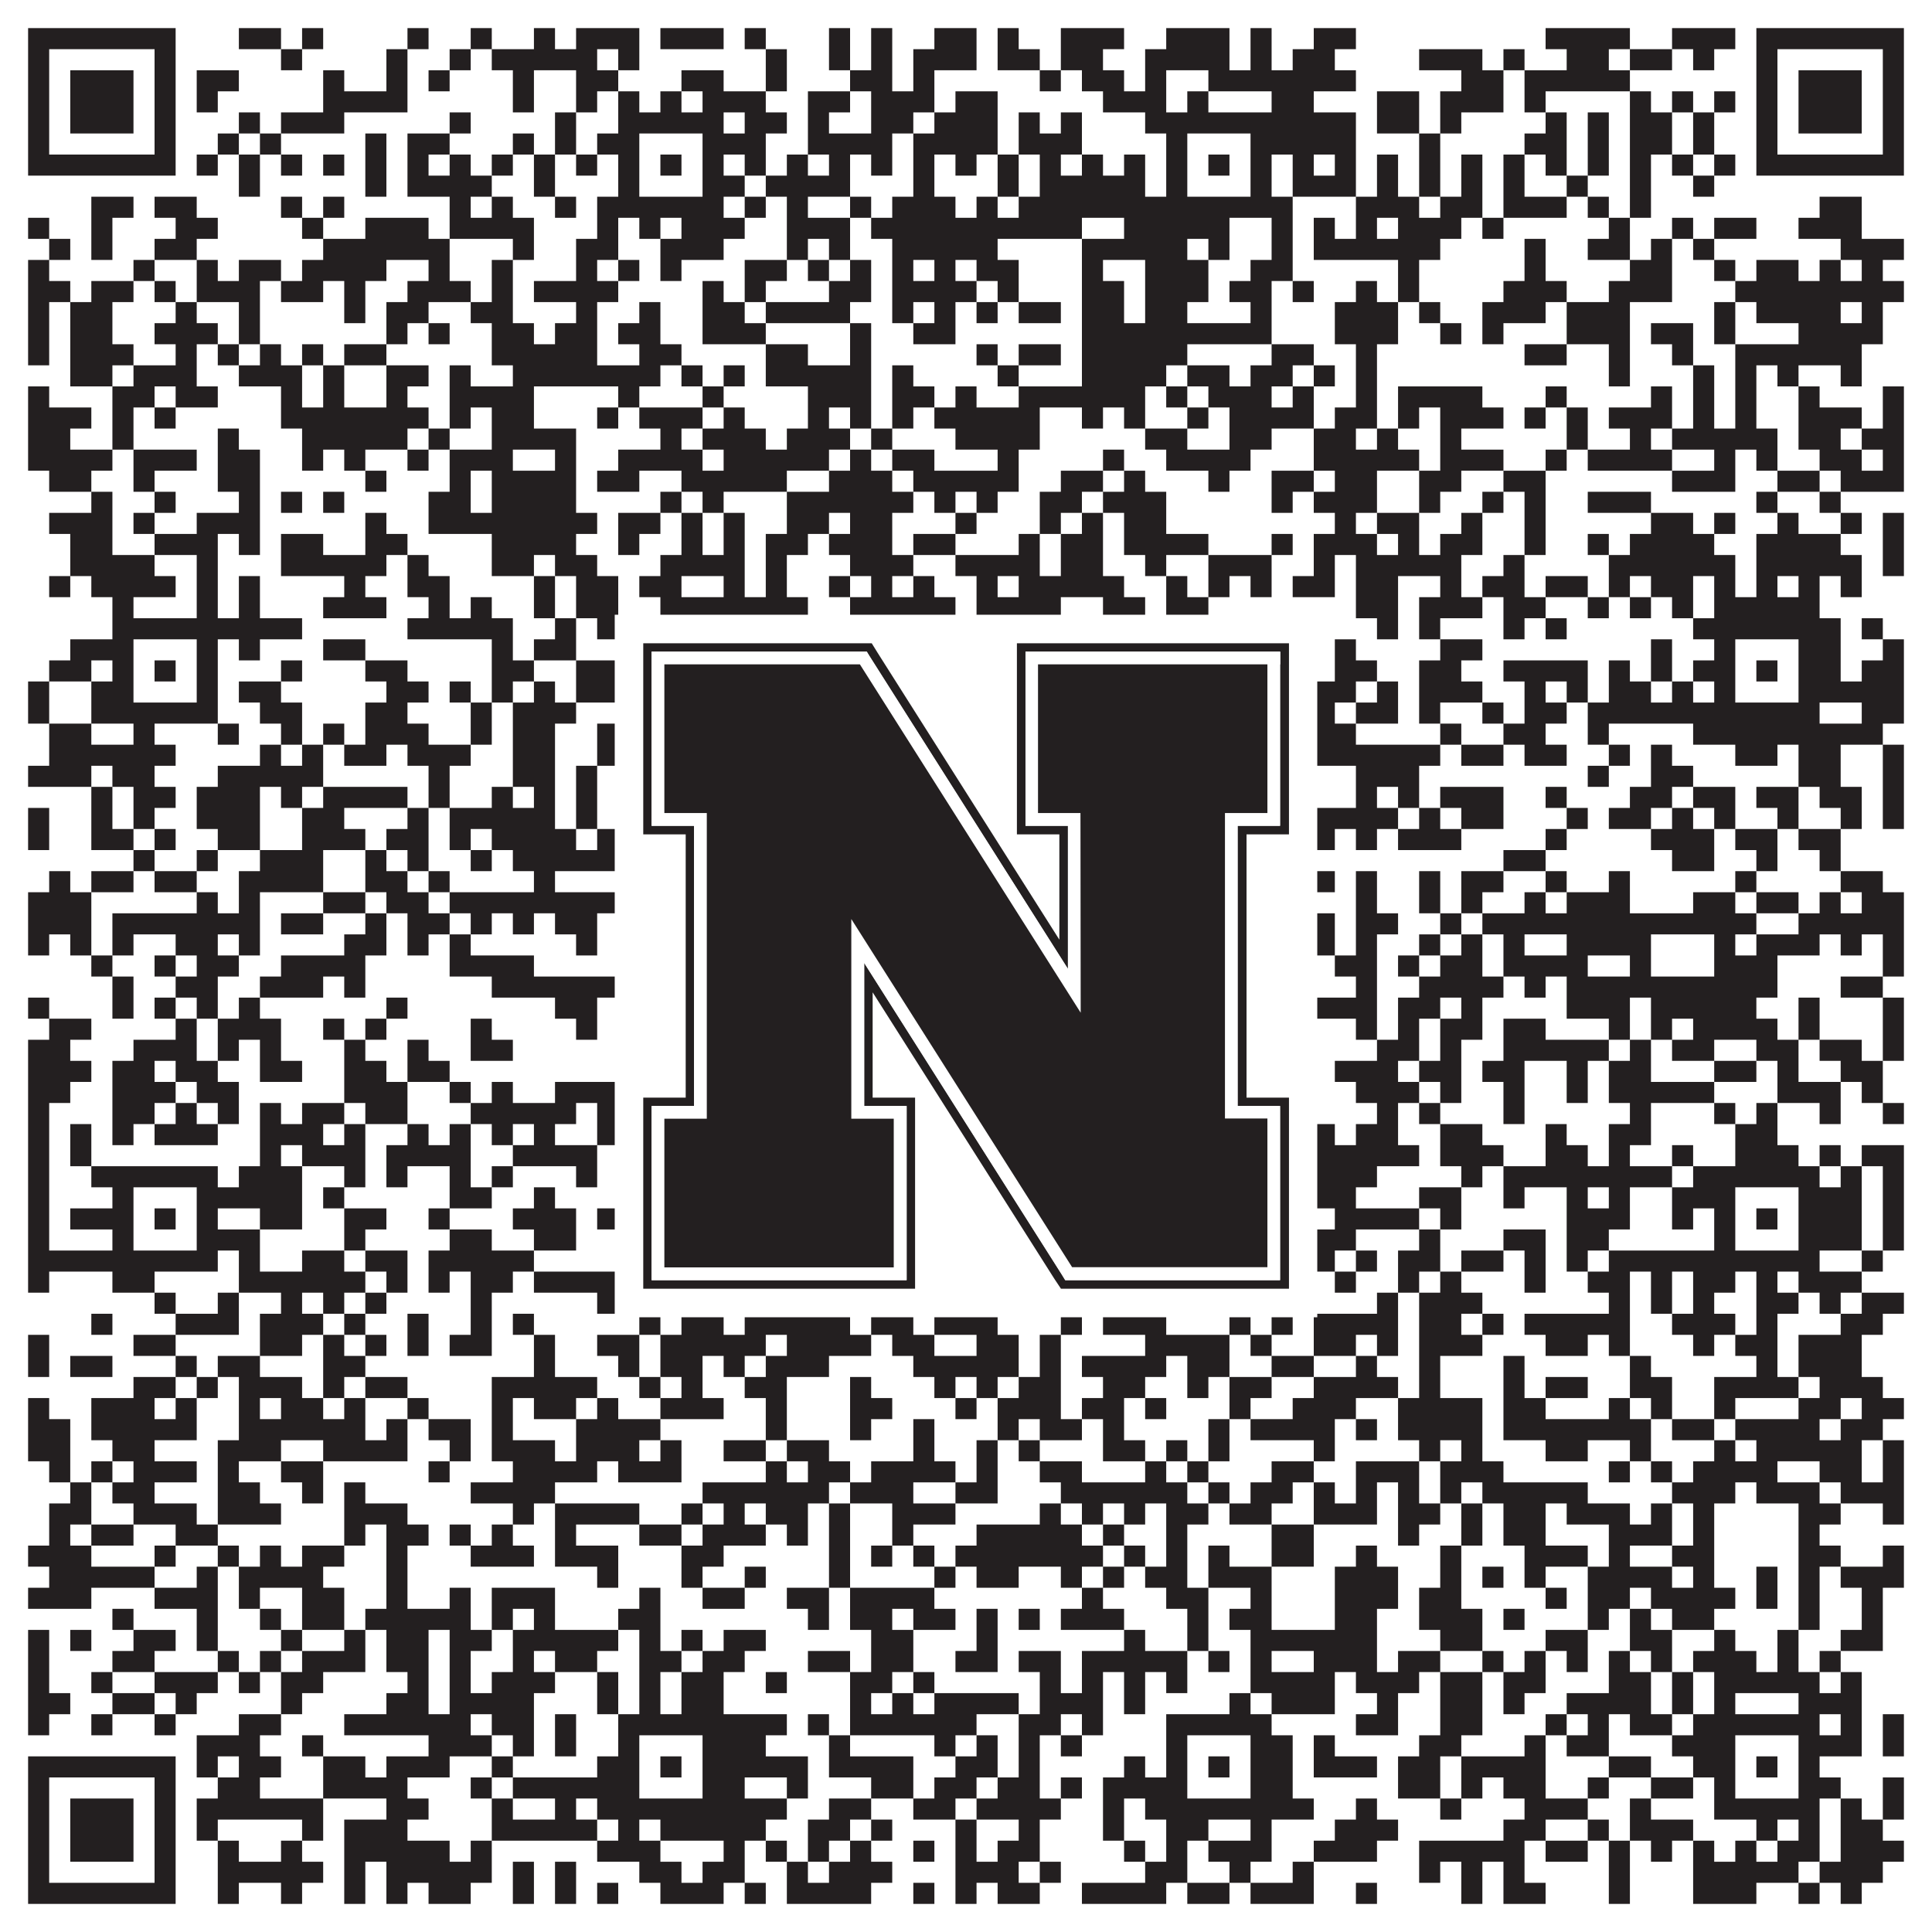
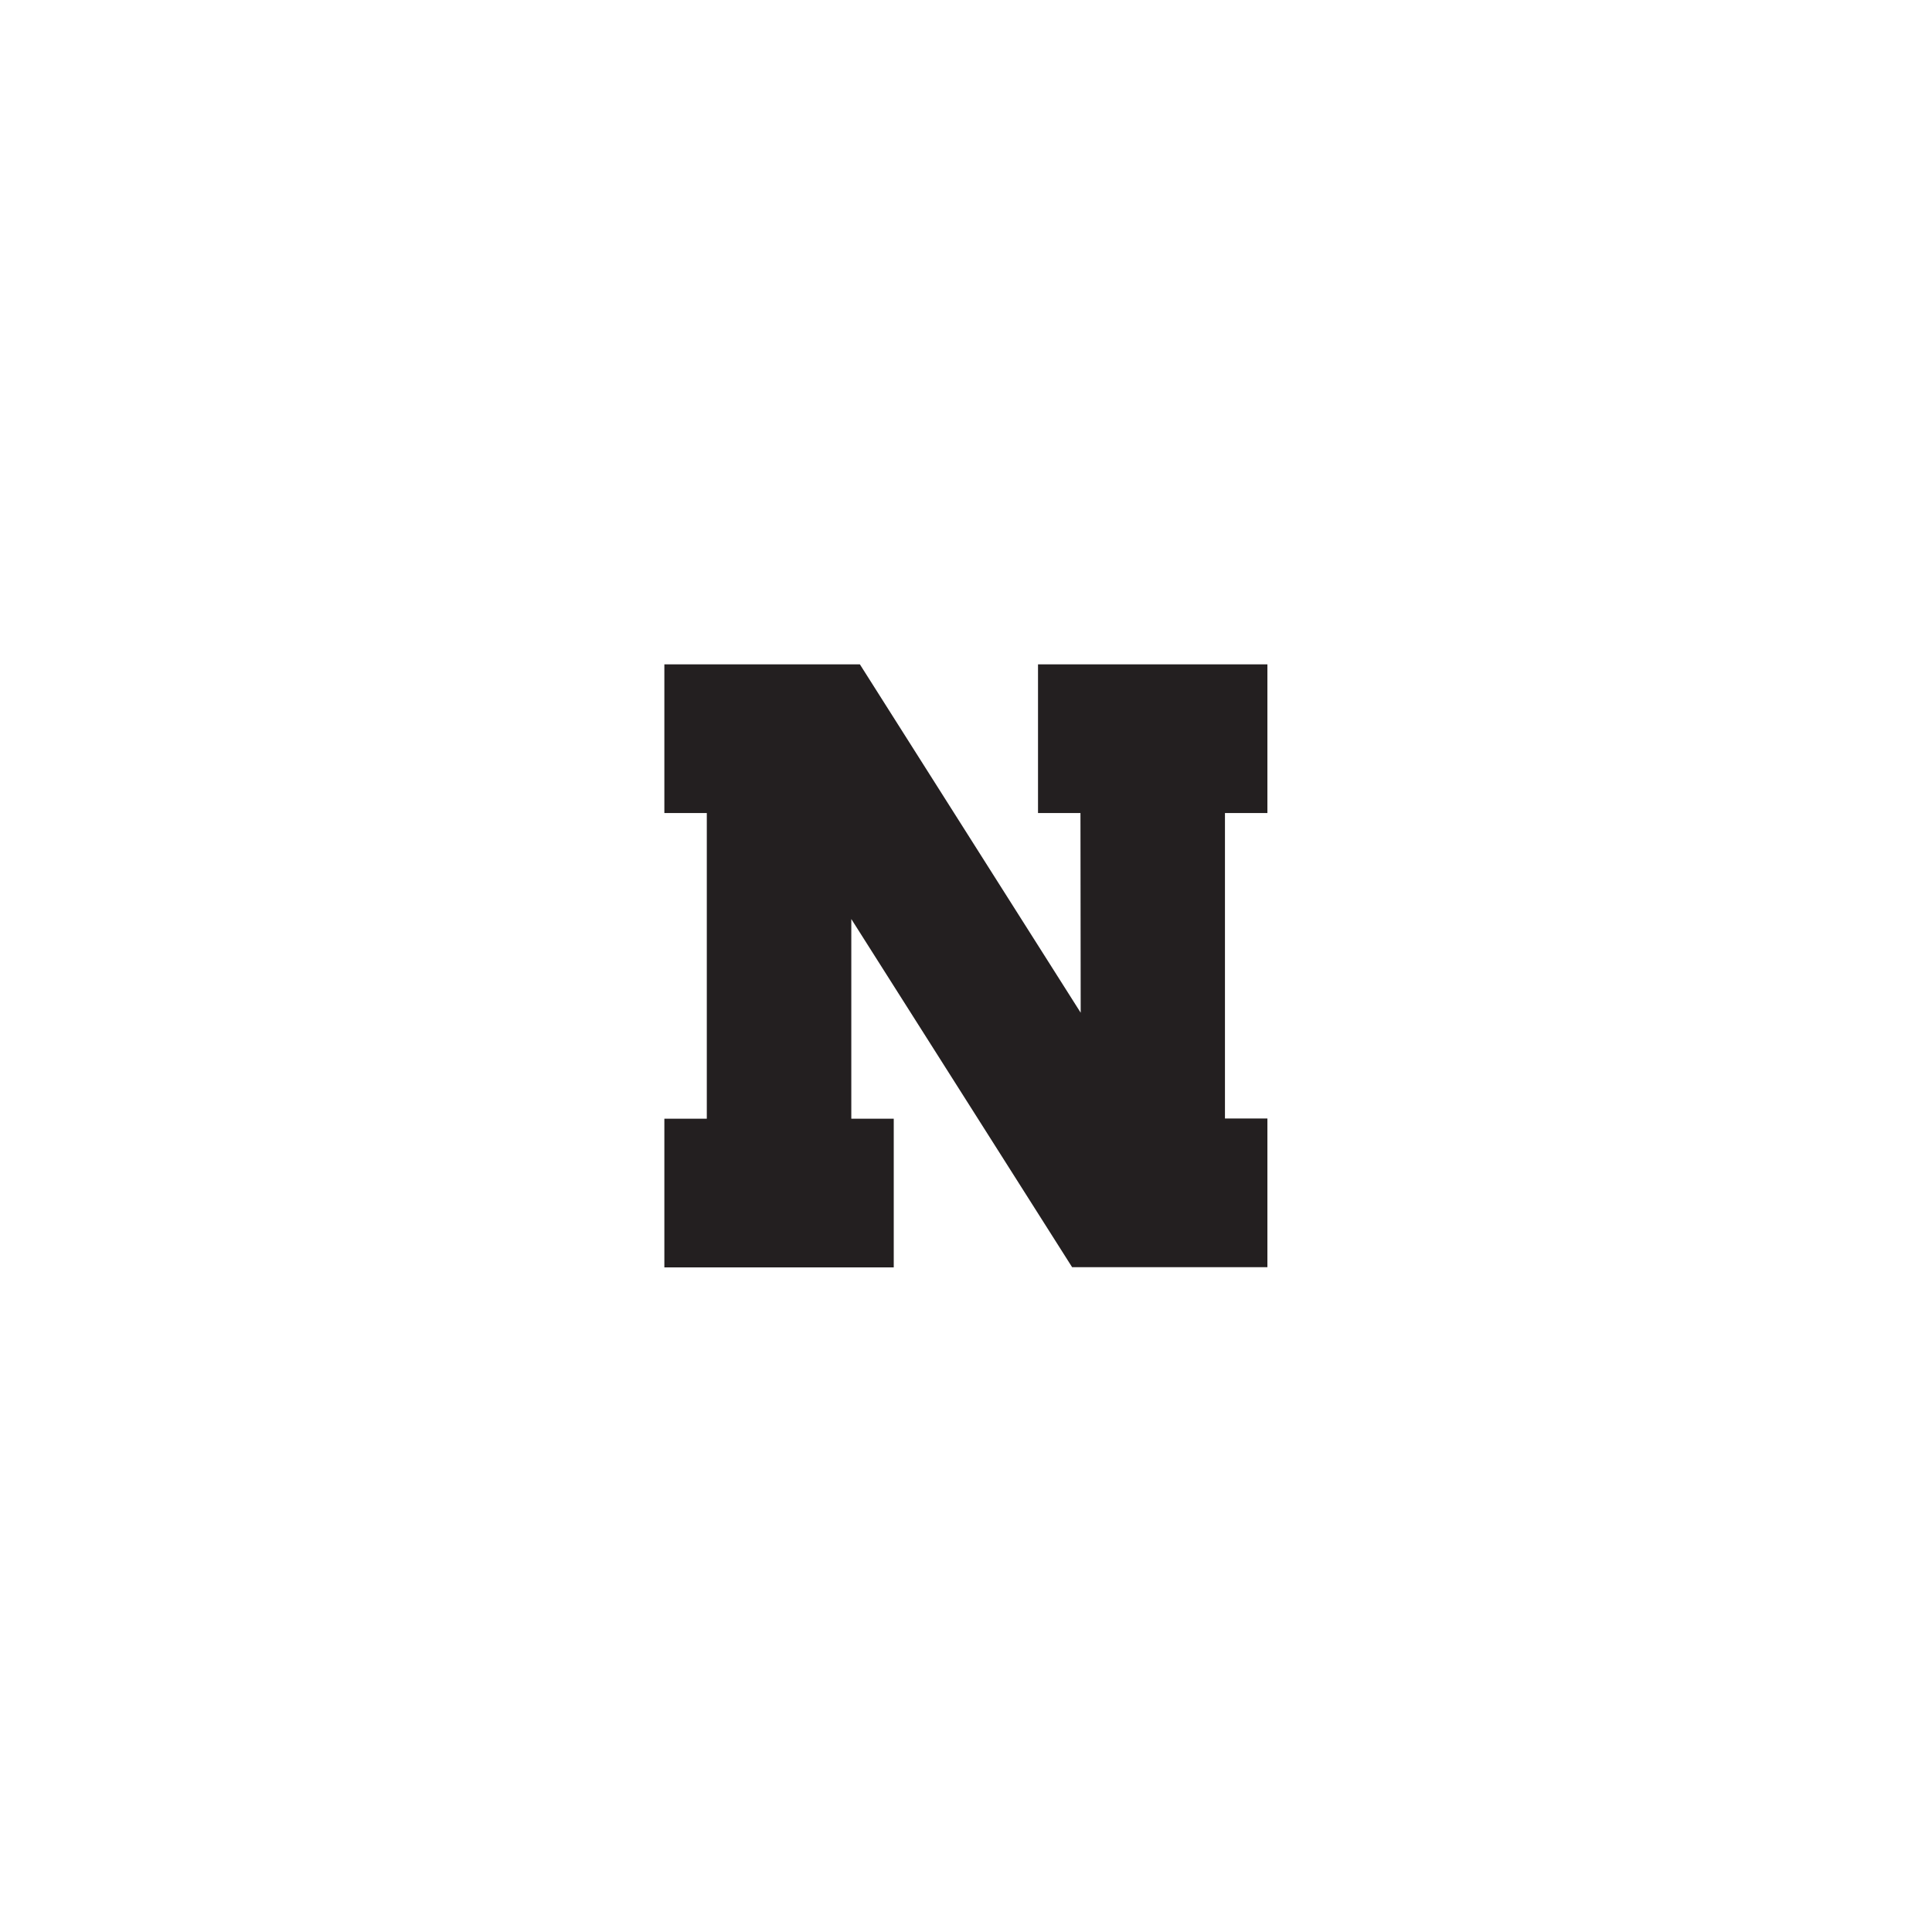
<svg xmlns="http://www.w3.org/2000/svg" version="1.1" width="1100px" height="1100px" viewBox="0 0 1100 1100">
-   <rect x="0" y="0" width="1100" height="1100" fill="#ffffff" fill-opacity="1" />
-   <path fill="#231f20" fill-opacity="1" d="M16,16L100,16L100,28L16,28ZM136,16L160,16L160,28L136,28ZM172,16L184,16L184,28L172,28ZM232,16L244,16L244,28L232,28ZM268,16L280,16L280,28L268,28ZM304,16L316,16L316,28L304,28ZM328,16L364,16L364,28L328,28ZM376,16L412,16L412,28L376,28ZM424,16L436,16L436,28L424,28ZM472,16L484,16L484,28L472,28ZM496,16L508,16L508,28L496,28ZM532,16L556,16L556,28L532,28ZM568,16L580,16L580,28L568,28ZM604,16L640,16L640,28L604,28ZM664,16L700,16L700,28L664,28ZM712,16L724,16L724,28L712,28ZM748,16L772,16L772,28L748,28ZM880,16L928,16L928,28L880,28ZM952,16L988,16L988,28L952,28ZM1000,16L1084,16L1084,28L1000,28ZM16,28L28,28L28,40L16,40ZM88,28L100,28L100,40L88,40ZM160,28L172,28L172,40L160,40ZM220,28L232,28L232,40L220,40ZM256,28L268,28L268,40L256,40ZM280,28L340,28L340,40L280,40ZM352,28L364,28L364,40L352,40ZM436,28L448,28L448,40L436,40ZM472,28L484,28L484,40L472,40ZM496,28L508,28L508,40L496,40ZM520,28L556,28L556,40L520,40ZM568,28L592,28L592,40L568,40ZM604,28L628,28L628,40L604,40ZM652,28L700,28L700,40L652,40ZM712,28L724,28L724,40L712,40ZM736,28L760,28L760,40L736,40ZM808,28L844,28L844,40L808,40ZM856,28L868,28L868,40L856,40ZM892,28L916,28L916,40L892,40ZM928,28L952,28L952,40L928,40ZM964,28L976,28L976,40L964,40ZM1000,28L1012,28L1012,40L1000,40ZM1072,28L1084,28L1084,40L1072,40ZM16,40L28,40L28,52L16,52ZM40,40L76,40L76,52L40,52ZM88,40L100,40L100,52L88,52ZM112,40L136,40L136,52L112,52ZM184,40L196,40L196,52L184,52ZM220,40L232,40L232,52L220,52ZM244,40L256,40L256,52L244,52ZM292,40L304,40L304,52L292,52ZM328,40L352,40L352,52L328,52ZM388,40L412,40L412,52L388,52ZM436,40L448,40L448,52L436,52ZM484,40L508,40L508,52L484,52ZM520,40L532,40L532,52L520,52ZM592,40L604,40L604,52L592,52ZM616,40L640,40L640,52L616,52ZM652,40L664,40L664,52L652,52ZM688,40L772,40L772,52L688,52ZM832,40L856,40L856,52L832,52ZM868,40L928,40L928,52L868,52ZM1000,40L1012,40L1012,52L1000,52ZM1024,40L1060,40L1060,52L1024,52ZM1072,40L1084,40L1084,52L1072,52ZM16,52L28,52L28,64L16,64ZM40,52L76,52L76,64L40,64ZM88,52L100,52L100,64L88,64ZM112,52L124,52L124,64L112,64ZM184,52L232,52L232,64L184,64ZM292,52L304,52L304,64L292,64ZM328,52L340,52L340,64L328,64ZM352,52L364,52L364,64L352,64ZM376,52L388,52L388,64L376,64ZM400,52L436,52L436,64L400,64ZM460,52L484,52L484,64L460,64ZM496,52L532,52L532,64L496,64ZM544,52L568,52L568,64L544,64ZM628,52L664,52L664,64L628,64ZM676,52L688,52L688,64L676,64ZM724,52L748,52L748,64L724,64ZM784,52L808,52L808,64L784,64ZM820,52L856,52L856,64L820,64ZM868,52L880,52L880,64L868,64ZM928,52L940,52L940,64L928,64ZM952,52L964,52L964,64L952,64ZM976,52L988,52L988,64L976,64ZM1000,52L1012,52L1012,64L1000,64ZM1024,52L1060,52L1060,64L1024,64ZM1072,52L1084,52L1084,64L1072,64ZM16,64L28,64L28,76L16,76ZM40,64L76,64L76,76L40,76ZM88,64L100,64L100,76L88,76ZM136,64L148,64L148,76L136,76ZM160,64L196,64L196,76L160,76ZM256,64L268,64L268,76L256,76ZM316,64L328,64L328,76L316,76ZM352,64L412,64L412,76L352,76ZM424,64L448,64L448,76L424,76ZM460,64L472,64L472,76L460,76ZM496,64L520,64L520,76L496,76ZM532,64L568,64L568,76L532,76ZM580,64L592,64L592,76L580,76ZM604,64L616,64L616,76L604,76ZM652,64L772,64L772,76L652,76ZM784,64L808,64L808,76L784,76ZM820,64L832,64L832,76L820,76ZM880,64L892,64L892,76L880,76ZM904,64L916,64L916,76L904,76ZM928,64L952,64L952,76L928,76ZM964,64L976,64L976,76L964,76ZM1000,64L1012,64L1012,76L1000,76ZM1024,64L1060,64L1060,76L1024,76ZM1072,64L1084,64L1084,76L1072,76ZM16,76L28,76L28,88L16,88ZM88,76L100,76L100,88L88,88ZM124,76L136,76L136,88L124,88ZM148,76L160,76L160,88L148,88ZM208,76L220,76L220,88L208,88ZM232,76L256,76L256,88L232,88ZM292,76L304,76L304,88L292,88ZM316,76L328,76L328,88L316,88ZM340,76L364,76L364,88L340,88ZM400,76L436,76L436,88L400,88ZM460,76L508,76L508,88L460,88ZM520,76L568,76L568,88L520,88ZM580,76L616,76L616,88L580,88ZM664,76L676,76L676,88L664,88ZM712,76L772,76L772,88L712,88ZM808,76L820,76L820,88L808,88ZM868,76L892,76L892,88L868,88ZM904,76L916,76L916,88L904,88ZM928,76L952,76L952,88L928,88ZM964,76L976,76L976,88L964,88ZM1000,76L1012,76L1012,88L1000,88ZM1072,76L1084,76L1084,88L1072,88ZM16,88L100,88L100,100L16,100ZM112,88L124,88L124,100L112,100ZM136,88L148,88L148,100L136,100ZM160,88L172,88L172,100L160,100ZM184,88L196,88L196,100L184,100ZM208,88L220,88L220,100L208,100ZM232,88L244,88L244,100L232,100ZM256,88L268,88L268,100L256,100ZM280,88L292,88L292,100L280,100ZM304,88L316,88L316,100L304,100ZM328,88L340,88L340,100L328,100ZM352,88L364,88L364,100L352,100ZM376,88L388,88L388,100L376,100ZM400,88L412,88L412,100L400,100ZM424,88L436,88L436,100L424,100ZM448,88L460,88L460,100L448,100ZM472,88L484,88L484,100L472,100ZM496,88L508,88L508,100L496,100ZM520,88L532,88L532,100L520,100ZM544,88L556,88L556,100L544,100ZM568,88L580,88L580,100L568,100ZM592,88L604,88L604,100L592,100ZM616,88L628,88L628,100L616,100ZM640,88L652,88L652,100L640,100ZM664,88L676,88L676,100L664,100ZM688,88L700,88L700,100L688,100ZM712,88L724,88L724,100L712,100ZM736,88L748,88L748,100L736,100ZM760,88L772,88L772,100L760,100ZM784,88L796,88L796,100L784,100ZM808,88L820,88L820,100L808,100ZM832,88L844,88L844,100L832,100ZM856,88L868,88L868,100L856,100ZM880,88L892,88L892,100L880,100ZM904,88L916,88L916,100L904,100ZM928,88L940,88L940,100L928,100ZM952,88L964,88L964,100L952,100ZM976,88L988,88L988,100L976,100ZM1000,88L1084,88L1084,100L1000,100ZM136,100L148,100L148,112L136,112ZM208,100L220,100L220,112L208,112ZM232,100L280,100L280,112L232,112ZM304,100L316,100L316,112L304,112ZM352,100L364,100L364,112L352,112ZM400,100L424,100L424,112L400,112ZM436,100L484,100L484,112L436,112ZM520,100L532,100L532,112L520,112ZM568,100L580,100L580,112L568,112ZM592,100L652,100L652,112L592,112ZM664,100L676,100L676,112L664,112ZM712,100L724,100L724,112L712,112ZM736,100L772,100L772,112L736,112ZM784,100L796,100L796,112L784,112ZM808,100L820,100L820,112L808,112ZM832,100L844,100L844,112L832,112ZM856,100L868,100L868,112L856,112ZM892,100L904,100L904,112L892,112ZM928,100L940,100L940,112L928,112ZM964,100L976,100L976,112L964,112ZM52,112L76,112L76,124L52,124ZM88,112L112,112L112,124L88,124ZM160,112L172,112L172,124L160,124ZM184,112L196,112L196,124L184,124ZM256,112L268,112L268,124L256,124ZM280,112L292,112L292,124L280,124ZM316,112L328,112L328,124L316,124ZM340,112L412,112L412,124L340,124ZM424,112L436,112L436,124L424,124ZM448,112L460,112L460,124L448,124ZM484,112L496,112L496,124L484,124ZM508,112L544,112L544,124L508,124ZM556,112L568,112L568,124L556,124ZM580,112L736,112L736,124L580,124ZM772,112L808,112L808,124L772,124ZM820,112L844,112L844,124L820,124ZM856,112L892,112L892,124L856,124ZM904,112L916,112L916,124L904,124ZM928,112L940,112L940,124L928,124ZM1036,112L1060,112L1060,124L1036,124ZM16,124L28,124L28,136L16,136ZM52,124L64,124L64,136L52,136ZM100,124L124,124L124,136L100,136ZM172,124L184,124L184,136L172,136ZM208,124L244,124L244,136L208,136ZM256,124L304,124L304,136L256,136ZM340,124L352,124L352,136L340,136ZM364,124L376,124L376,136L364,136ZM388,124L424,124L424,136L388,136ZM448,124L484,124L484,136L448,136ZM496,124L616,124L616,136L496,136ZM640,124L700,124L700,136L640,136ZM724,124L736,124L736,136L724,136ZM748,124L760,124L760,136L748,136ZM772,124L784,124L784,136L772,136ZM796,124L832,124L832,136L796,136ZM844,124L856,124L856,136L844,136ZM916,124L928,124L928,136L916,136ZM952,124L964,124L964,136L952,136ZM976,124L1000,124L1000,136L976,136ZM1024,124L1060,124L1060,136L1024,136ZM28,136L40,136L40,148L28,148ZM52,136L64,136L64,148L52,148ZM88,136L112,136L112,148L88,148ZM184,136L256,136L256,148L184,148ZM292,136L304,136L304,148L292,148ZM328,136L352,136L352,148L328,148ZM376,136L412,136L412,148L376,148ZM448,136L460,136L460,148L448,148ZM472,136L484,136L484,148L472,148ZM508,136L568,136L568,148L508,148ZM616,136L676,136L676,148L616,148ZM688,136L700,136L700,148L688,148ZM724,136L736,136L736,148L724,148ZM748,136L820,136L820,148L748,148ZM868,136L880,136L880,148L868,148ZM904,136L928,136L928,148L904,148ZM940,136L952,136L952,148L940,148ZM964,136L976,136L976,148L964,148ZM1048,136L1084,136L1084,148L1048,148ZM16,148L28,148L28,160L16,160ZM76,148L88,148L88,160L76,160ZM112,148L124,148L124,160L112,160ZM136,148L160,148L160,160L136,160ZM172,148L220,148L220,160L172,160ZM244,148L256,148L256,160L244,160ZM280,148L292,148L292,160L280,160ZM328,148L340,148L340,160L328,160ZM352,148L364,148L364,160L352,160ZM376,148L388,148L388,160L376,160ZM424,148L448,148L448,160L424,160ZM460,148L472,148L472,160L460,160ZM484,148L496,148L496,160L484,160ZM508,148L520,148L520,160L508,160ZM532,148L544,148L544,160L532,160ZM556,148L580,148L580,160L556,160ZM616,148L628,148L628,160L616,160ZM652,148L688,148L688,160L652,160ZM712,148L736,148L736,160L712,160ZM796,148L808,148L808,160L796,160ZM868,148L880,148L880,160L868,160ZM928,148L952,148L952,160L928,160ZM976,148L988,148L988,160L976,160ZM1000,148L1024,148L1024,160L1000,160ZM1036,148L1048,148L1048,160L1036,160ZM1060,148L1072,148L1072,160L1060,160ZM16,160L40,160L40,172L16,172ZM52,160L76,160L76,172L52,172ZM88,160L100,160L100,172L88,172ZM112,160L148,160L148,172L112,172ZM160,160L184,160L184,172L160,172ZM196,160L208,160L208,172L196,172ZM232,160L268,160L268,172L232,172ZM280,160L292,160L292,172L280,172ZM304,160L352,160L352,172L304,172ZM400,160L412,160L412,172L400,172ZM424,160L436,160L436,172L424,172ZM472,160L496,160L496,172L472,172ZM508,160L556,160L556,172L508,172ZM568,160L580,160L580,172L568,172ZM616,160L640,160L640,172L616,172ZM652,160L688,160L688,172L652,172ZM700,160L724,160L724,172L700,172ZM736,160L748,160L748,172L736,172ZM772,160L784,160L784,172L772,172ZM796,160L808,160L808,172L796,172ZM856,160L892,160L892,172L856,172ZM916,160L952,160L952,172L916,172ZM988,160L1084,160L1084,172L988,172ZM16,172L28,172L28,184L16,184ZM40,172L64,172L64,184L40,184ZM100,172L112,172L112,184L100,184ZM136,172L148,172L148,184L136,184ZM196,172L208,172L208,184L196,184ZM220,172L244,172L244,184L220,184ZM268,172L292,172L292,184L268,184ZM328,172L340,172L340,184L328,184ZM364,172L376,172L376,184L364,184ZM400,172L424,172L424,184L400,184ZM436,172L484,172L484,184L436,184ZM508,172L520,172L520,184L508,184ZM532,172L544,172L544,184L532,184ZM556,172L568,172L568,184L556,184ZM580,172L604,172L604,184L580,184ZM616,172L640,172L640,184L616,184ZM652,172L676,172L676,184L652,184ZM712,172L724,172L724,184L712,184ZM760,172L796,172L796,184L760,184ZM808,172L820,172L820,184L808,184ZM844,172L880,172L880,184L844,184ZM892,172L928,172L928,184L892,184ZM976,172L988,172L988,184L976,184ZM1000,172L1048,172L1048,184L1000,184ZM1060,172L1072,172L1072,184L1060,184ZM16,184L28,184L28,196L16,196ZM40,184L64,184L64,196L40,196ZM88,184L124,184L124,196L88,196ZM136,184L148,184L148,196L136,196ZM220,184L232,184L232,196L220,196ZM244,184L256,184L256,196L244,196ZM280,184L304,184L304,196L280,196ZM316,184L340,184L340,196L316,196ZM352,184L376,184L376,196L352,196ZM400,184L436,184L436,196L400,196ZM484,184L496,184L496,196L484,196ZM520,184L544,184L544,196L520,196ZM616,184L724,184L724,196L616,196ZM760,184L796,184L796,196L760,196ZM820,184L832,184L832,196L820,196ZM844,184L856,184L856,196L844,196ZM892,184L928,184L928,196L892,196ZM940,184L964,184L964,196L940,196ZM976,184L988,184L988,196L976,196ZM1024,184L1072,184L1072,196L1024,196ZM16,196L28,196L28,208L16,208ZM40,196L76,196L76,208L40,208ZM100,196L112,196L112,208L100,208ZM124,196L136,196L136,208L124,208ZM148,196L160,196L160,208L148,208ZM172,196L184,196L184,208L172,208ZM196,196L220,196L220,208L196,208ZM280,196L340,196L340,208L280,208ZM364,196L388,196L388,208L364,208ZM436,196L460,196L460,208L436,208ZM484,196L496,196L496,208L484,208ZM556,196L568,196L568,208L556,208ZM580,196L604,196L604,208L580,208ZM616,196L676,196L676,208L616,208ZM724,196L748,196L748,208L724,208ZM772,196L784,196L784,208L772,208ZM868,196L892,196L892,208L868,208ZM916,196L928,196L928,208L916,208ZM952,196L964,196L964,208L952,208ZM988,196L1060,196L1060,208L988,208ZM40,208L64,208L64,220L40,220ZM76,208L112,208L112,220L76,220ZM136,208L172,208L172,220L136,220ZM184,208L196,208L196,220L184,220ZM220,208L244,208L244,220L220,220ZM256,208L268,208L268,220L256,220ZM292,208L376,208L376,220L292,220ZM388,208L400,208L400,220L388,220ZM412,208L424,208L424,220L412,220ZM436,208L496,208L496,220L436,220ZM508,208L520,208L520,220L508,220ZM568,208L580,208L580,220L568,220ZM616,208L664,208L664,220L616,220ZM676,208L700,208L700,220L676,220ZM712,208L736,208L736,220L712,220ZM748,208L760,208L760,220L748,220ZM772,208L784,208L784,220L772,220ZM916,208L928,208L928,220L916,220ZM964,208L976,208L976,220L964,220ZM988,208L1000,208L1000,220L988,220ZM1012,208L1024,208L1024,220L1012,220ZM1048,208L1060,208L1060,220L1048,220ZM16,220L28,220L28,232L16,232ZM64,220L88,220L88,232L64,232ZM100,220L124,220L124,232L100,232ZM160,220L172,220L172,232L160,232ZM184,220L196,220L196,232L184,232ZM220,220L232,220L232,232L220,232ZM256,220L304,220L304,232L256,232ZM352,220L364,220L364,232L352,232ZM400,220L412,220L412,232L400,232ZM460,220L496,220L496,232L460,232ZM508,220L532,220L532,232L508,232ZM544,220L556,220L556,232L544,232ZM580,220L652,220L652,232L580,232ZM664,220L676,220L676,232L664,232ZM688,220L724,220L724,232L688,232ZM736,220L748,220L748,232L736,232ZM772,220L784,220L784,232L772,232ZM796,220L844,220L844,232L796,232ZM880,220L892,220L892,232L880,232ZM940,220L952,220L952,232L940,232ZM964,220L976,220L976,232L964,232ZM988,220L1000,220L1000,232L988,232ZM1024,220L1036,220L1036,232L1024,232ZM1072,220L1084,220L1084,232L1072,232ZM16,232L52,232L52,244L16,244ZM64,232L76,232L76,244L64,244ZM88,232L100,232L100,244L88,244ZM160,232L244,232L244,244L160,244ZM256,232L268,232L268,244L256,244ZM280,232L304,232L304,244L280,244ZM340,232L352,232L352,244L340,244ZM364,232L400,232L400,244L364,244ZM412,232L424,232L424,244L412,244ZM460,232L472,232L472,244L460,244ZM484,232L496,232L496,244L484,244ZM508,232L520,232L520,244L508,244ZM532,232L592,232L592,244L532,244ZM616,232L628,232L628,244L616,244ZM640,232L652,232L652,244L640,244ZM676,232L688,232L688,244L676,244ZM700,232L748,232L748,244L700,244ZM760,232L784,232L784,244L760,244ZM796,232L808,232L808,244L796,244ZM820,232L856,232L856,244L820,244ZM868,232L880,232L880,244L868,244ZM892,232L904,232L904,244L892,244ZM916,232L952,232L952,244L916,244ZM964,232L976,232L976,244L964,244ZM988,232L1000,232L1000,244L988,244ZM1024,232L1060,232L1060,244L1024,244ZM1072,232L1084,232L1084,244L1072,244ZM16,244L40,244L40,256L16,256ZM64,244L76,244L76,256L64,256ZM124,244L136,244L136,256L124,256ZM172,244L232,244L232,256L172,256ZM244,244L256,244L256,256L244,256ZM280,244L328,244L328,256L280,256ZM376,244L388,244L388,256L376,256ZM400,244L436,244L436,256L400,256ZM448,244L484,244L484,256L448,256ZM496,244L508,244L508,256L496,256ZM544,244L592,244L592,256L544,256ZM652,244L676,244L676,256L652,256ZM700,244L724,244L724,256L700,256ZM748,244L772,244L772,256L748,256ZM784,244L796,244L796,256L784,256ZM820,244L832,244L832,256L820,256ZM892,244L904,244L904,256L892,256ZM928,244L940,244L940,256L928,256ZM952,244L1012,244L1012,256L952,256ZM1024,244L1048,244L1048,256L1024,256ZM1060,244L1084,244L1084,256L1060,256ZM16,256L64,256L64,268L16,268ZM76,256L112,256L112,268L76,268ZM124,256L148,256L148,268L124,268ZM172,256L184,256L184,268L172,268ZM196,256L208,256L208,268L196,268ZM232,256L244,256L244,268L232,268ZM256,256L292,256L292,268L256,268ZM316,256L328,256L328,268L316,268ZM352,256L400,256L400,268L352,268ZM412,256L472,256L472,268L412,268ZM484,256L496,256L496,268L484,268ZM508,256L532,256L532,268L508,268ZM568,256L580,256L580,268L568,268ZM628,256L640,256L640,268L628,268ZM664,256L712,256L712,268L664,268ZM748,256L808,256L808,268L748,268ZM820,256L856,256L856,268L820,268ZM880,256L892,256L892,268L880,268ZM904,256L952,256L952,268L904,268ZM976,256L988,256L988,268L976,268ZM1000,256L1012,256L1012,268L1000,268ZM1036,256L1060,256L1060,268L1036,268ZM1072,256L1084,256L1084,268L1072,268ZM28,268L52,268L52,280L28,280ZM76,268L88,268L88,280L76,280ZM124,268L148,268L148,280L124,280ZM208,268L220,268L220,280L208,280ZM256,268L268,268L268,280L256,280ZM280,268L328,268L328,280L280,280ZM340,268L364,268L364,280L340,280ZM388,268L448,268L448,280L388,280ZM472,268L508,268L508,280L472,280ZM520,268L580,268L580,280L520,280ZM604,268L628,268L628,280L604,280ZM640,268L652,268L652,280L640,280ZM688,268L700,268L700,280L688,280ZM724,268L748,268L748,280L724,280ZM760,268L784,268L784,280L760,280ZM808,268L832,268L832,280L808,280ZM856,268L880,268L880,280L856,280ZM952,268L988,268L988,280L952,280ZM1012,268L1036,268L1036,280L1012,280ZM1048,268L1084,268L1084,280L1048,280ZM52,280L64,280L64,292L52,292ZM88,280L100,280L100,292L88,292ZM136,280L148,280L148,292L136,292ZM160,280L172,280L172,292L160,292ZM184,280L196,280L196,292L184,292ZM244,280L268,280L268,292L244,292ZM280,280L328,280L328,292L280,292ZM376,280L388,280L388,292L376,292ZM400,280L412,280L412,292L400,292ZM448,280L520,280L520,292L448,292ZM532,280L544,280L544,292L532,292ZM556,280L568,280L568,292L556,292ZM592,280L616,280L616,292L592,292ZM628,280L664,280L664,292L628,292ZM724,280L736,280L736,292L724,292ZM748,280L784,280L784,292L748,292ZM808,280L820,280L820,292L808,292ZM844,280L856,280L856,292L844,292ZM868,280L880,280L880,292L868,292ZM904,280L940,280L940,292L904,292ZM1000,280L1012,280L1012,292L1000,292ZM1036,280L1048,280L1048,292L1036,292ZM28,292L64,292L64,304L28,304ZM76,292L88,292L88,304L76,304ZM112,292L148,292L148,304L112,304ZM208,292L220,292L220,304L208,304ZM244,292L340,292L340,304L244,304ZM352,292L376,292L376,304L352,304ZM388,292L400,292L400,304L388,304ZM412,292L424,292L424,304L412,304ZM448,292L472,292L472,304L448,304ZM484,292L508,292L508,304L484,304ZM544,292L556,292L556,304L544,304ZM592,292L604,292L604,304L592,304ZM616,292L628,292L628,304L616,304ZM640,292L664,292L664,304L640,304ZM760,292L772,292L772,304L760,304ZM784,292L808,292L808,304L784,304ZM832,292L844,292L844,304L832,304ZM868,292L880,292L880,304L868,304ZM940,292L964,292L964,304L940,304ZM976,292L988,292L988,304L976,304ZM1012,292L1024,292L1024,304L1012,304ZM1048,292L1060,292L1060,304L1048,304ZM1072,292L1084,292L1084,304L1072,304ZM40,304L64,304L64,316L40,316ZM88,304L124,304L124,316L88,316ZM136,304L148,304L148,316L136,316ZM160,304L184,304L184,316L160,316ZM208,304L232,304L232,316L208,316ZM280,304L328,304L328,316L280,316ZM352,304L364,304L364,316L352,316ZM388,304L400,304L400,316L388,316ZM412,304L424,304L424,316L412,316ZM436,304L460,304L460,316L436,316ZM472,304L508,304L508,316L472,316ZM520,304L544,304L544,316L520,316ZM580,304L592,304L592,316L580,316ZM604,304L628,304L628,316L604,316ZM640,304L688,304L688,316L640,316ZM724,304L736,304L736,316L724,316ZM748,304L784,304L784,316L748,316ZM796,304L808,304L808,316L796,316ZM820,304L844,304L844,316L820,316ZM868,304L880,304L880,316L868,316ZM904,304L916,304L916,316L904,316ZM928,304L976,304L976,316L928,316ZM1000,304L1048,304L1048,316L1000,316ZM1072,304L1084,304L1084,316L1072,316ZM40,316L88,316L88,328L40,328ZM112,316L124,316L124,328L112,328ZM160,316L220,316L220,328L160,328ZM232,316L244,316L244,328L232,328ZM280,316L304,316L304,328L280,328ZM316,316L340,316L340,328L316,328ZM376,316L424,316L424,328L376,328ZM436,316L448,316L448,328L436,328ZM484,316L520,316L520,328L484,328ZM544,316L592,316L592,328L544,328ZM604,316L628,316L628,328L604,328ZM652,316L664,316L664,328L652,328ZM688,316L724,316L724,328L688,328ZM748,316L760,316L760,328L748,328ZM772,316L832,316L832,328L772,328ZM856,316L868,316L868,328L856,328ZM916,316L988,316L988,328L916,328ZM1000,316L1060,316L1060,328L1000,328ZM1072,316L1084,316L1084,328L1072,328ZM28,328L40,328L40,340L28,340ZM52,328L100,328L100,340L52,340ZM112,328L124,328L124,340L112,340ZM136,328L148,328L148,340L136,340ZM196,328L208,328L208,340L196,340ZM232,328L256,328L256,340L232,340ZM304,328L316,328L316,340L304,340ZM328,328L352,328L352,340L328,340ZM364,328L388,328L388,340L364,340ZM412,328L424,328L424,340L412,340ZM436,328L448,328L448,340L436,340ZM472,328L484,328L484,340L472,340ZM496,328L508,328L508,340L496,340ZM520,328L532,328L532,340L520,340ZM556,328L568,328L568,340L556,340ZM580,328L640,328L640,340L580,340ZM664,328L676,328L676,340L664,340ZM688,328L700,328L700,340L688,340ZM712,328L724,328L724,340L712,340ZM736,328L760,328L760,340L736,340ZM772,328L796,328L796,340L772,340ZM820,328L832,328L832,340L820,340ZM844,328L868,328L868,340L844,340ZM880,328L904,328L904,340L880,340ZM916,328L928,328L928,340L916,340ZM940,328L964,328L964,340L940,340ZM976,328L988,328L988,340L976,340ZM1000,328L1012,328L1012,340L1000,340ZM1024,328L1036,328L1036,340L1024,340ZM1048,328L1060,328L1060,340L1048,340ZM64,340L76,340L76,352L64,352ZM112,340L124,340L124,352L112,352ZM136,340L148,340L148,352L136,352ZM184,340L220,340L220,352L184,352ZM244,340L256,340L256,352L244,352ZM268,340L280,340L280,352L268,352ZM304,340L316,340L316,352L304,352ZM328,340L352,340L352,352L328,352ZM376,340L460,340L460,352L376,352ZM484,340L544,340L544,352L484,352ZM556,340L604,340L604,352L556,352ZM628,340L652,340L652,352L628,352ZM664,340L688,340L688,352L664,352ZM772,340L796,340L796,352L772,352ZM808,340L844,340L844,352L808,352ZM856,340L880,340L880,352L856,352ZM904,340L916,340L916,352L904,352ZM928,340L940,340L940,352L928,352ZM952,340L964,340L964,352L952,352ZM976,340L1036,340L1036,352L976,352ZM64,352L172,352L172,364L64,364ZM232,352L292,352L292,364L232,364ZM316,352L328,352L328,364L316,364ZM340,352L412,352L412,364L340,364ZM424,352L436,352L436,364L424,364ZM496,352L520,352L520,364L496,364ZM532,352L592,352L592,364L532,364ZM616,352L724,352L724,364L616,364ZM736,352L748,352L748,364L736,364ZM784,352L796,352L796,364L784,364ZM808,352L820,352L820,364L808,364ZM856,352L868,352L868,364L856,364ZM880,352L892,352L892,364L880,364ZM964,352L1048,352L1048,364L964,364ZM1060,352L1072,352L1072,364L1060,364ZM40,364L76,364L76,376L40,376ZM112,364L124,364L124,376L112,376ZM136,364L148,364L148,376L136,376ZM184,364L208,364L208,376L184,376ZM280,364L292,364L292,376L280,376ZM304,364L328,364L328,376L304,376ZM352,364L364,364L364,376L352,376ZM400,364L424,364L424,376L400,376ZM448,364L472,364L472,376L448,376ZM484,364L496,364L496,376L484,376ZM508,364L556,364L556,376L508,376ZM568,364L580,364L580,376L568,376ZM640,364L652,364L652,376L640,376ZM664,364L676,364L676,376L664,376ZM712,364L724,364L724,376L712,376ZM760,364L772,364L772,376L760,376ZM820,364L844,364L844,376L820,376ZM940,364L952,364L952,376L940,376ZM976,364L988,364L988,376L976,376ZM1024,364L1048,364L1048,376L1024,376ZM1072,364L1084,364L1084,376L1072,376ZM28,376L52,376L52,388L28,388ZM64,376L76,376L76,388L64,388ZM88,376L100,376L100,388L88,388ZM112,376L124,376L124,388L112,388ZM160,376L172,376L172,388L160,388ZM208,376L232,376L232,388L208,388ZM280,376L304,376L304,388L280,388ZM328,376L364,376L364,388L328,388ZM376,376L388,376L388,388L376,388ZM400,376L412,376L412,388L400,388ZM448,376L496,376L496,388L448,388ZM520,376L532,376L532,388L520,388ZM556,376L568,376L568,388L556,388ZM580,376L604,376L604,388L580,388ZM628,376L640,376L640,388L628,388ZM652,376L676,376L676,388L652,388ZM688,376L700,376L700,388L688,388ZM712,376L748,376L748,388L712,388ZM760,376L784,376L784,388L760,388ZM808,376L832,376L832,388L808,388ZM856,376L904,376L904,388L856,388ZM916,376L928,376L928,388L916,388ZM940,376L952,376L952,388L940,388ZM964,376L988,376L988,388L964,388ZM1000,376L1012,376L1012,388L1000,388ZM1024,376L1048,376L1048,388L1024,388ZM1060,376L1084,376L1084,388L1060,388ZM16,388L28,388L28,400L16,400ZM52,388L76,388L76,400L52,400ZM112,388L124,388L124,400L112,400ZM136,388L160,388L160,400L136,400ZM220,388L244,388L244,400L220,400ZM256,388L268,388L268,400L256,400ZM280,388L292,388L292,400L280,400ZM304,388L316,388L316,400L304,400ZM328,388L364,388L364,400L328,400ZM400,388L436,388L436,400L400,400ZM448,388L472,388L472,400L448,400ZM520,388L544,388L544,400L520,400ZM568,388L592,388L592,400L568,400ZM628,388L640,388L640,400L628,400ZM652,388L676,388L676,400L652,400ZM712,388L724,388L724,400L712,400ZM748,388L772,388L772,400L748,400ZM784,388L796,388L796,400L784,400ZM808,388L844,388L844,400L808,400ZM868,388L880,388L880,400L868,400ZM892,388L904,388L904,400L892,400ZM916,388L940,388L940,400L916,400ZM952,388L964,388L964,400L952,400ZM976,388L988,388L988,400L976,400ZM1024,388L1084,388L1084,400L1024,400ZM16,400L28,400L28,412L16,412ZM52,400L124,400L124,412L52,412ZM148,400L172,400L172,412L148,412ZM208,400L232,400L232,412L208,412ZM268,400L280,400L280,412L268,412ZM292,400L328,400L328,412L292,412ZM352,400L412,400L412,412L352,412ZM424,400L448,400L448,412L424,412ZM460,400L484,400L484,412L460,412ZM496,400L544,400L544,412L496,412ZM616,400L628,400L628,412L616,412ZM640,400L724,400L724,412L640,412ZM736,400L760,400L760,412L736,412ZM772,400L796,400L796,412L772,412ZM808,400L820,400L820,412L808,412ZM844,400L856,400L856,412L844,412ZM868,400L892,400L892,412L868,412ZM904,400L1036,400L1036,412L904,412ZM1060,400L1084,400L1084,412L1060,412ZM28,412L52,412L52,424L28,424ZM76,412L88,412L88,424L76,424ZM124,412L136,412L136,424L124,424ZM160,412L172,412L172,424L160,424ZM184,412L196,412L196,424L184,424ZM208,412L244,412L244,424L208,424ZM268,412L280,412L280,424L268,424ZM292,412L316,412L316,424L292,424ZM340,412L352,412L352,424L340,424ZM364,412L400,412L400,424L364,424ZM412,412L436,412L436,424L412,424ZM448,412L472,412L472,424L448,424ZM484,412L496,412L496,424L484,424ZM520,412L532,412L532,424L520,424ZM568,412L616,412L616,424L568,424ZM640,412L652,412L652,424L640,424ZM664,412L676,412L676,424L664,424ZM700,412L712,412L712,424L700,424ZM724,412L736,412L736,424L724,424ZM748,412L772,412L772,424L748,424ZM820,412L832,412L832,424L820,424ZM856,412L880,412L880,424L856,424ZM904,412L916,412L916,424L904,424ZM964,412L1072,412L1072,424L964,424ZM28,424L100,424L100,436L28,436ZM148,424L160,424L160,436L148,436ZM172,424L184,424L184,436L172,436ZM196,424L220,424L220,436L196,436ZM232,424L268,424L268,436L232,436ZM292,424L316,424L316,436L292,436ZM340,424L352,424L352,436L340,436ZM376,424L388,424L388,436L376,436ZM424,424L436,424L436,436L424,436ZM448,424L460,424L460,436L448,436ZM508,424L520,424L520,436L508,436ZM592,424L604,424L604,436L592,436ZM628,424L640,424L640,436L628,436ZM664,424L676,424L676,436L664,436ZM712,424L736,424L736,436L712,436ZM748,424L820,424L820,436L748,436ZM832,424L856,424L856,436L832,436ZM868,424L892,424L892,436L868,436ZM916,424L928,424L928,436L916,436ZM940,424L952,424L952,436L940,436ZM988,424L1012,424L1012,436L988,436ZM1024,424L1048,424L1048,436L1024,436ZM1072,424L1084,424L1084,436L1072,436ZM16,436L52,436L52,448L16,448ZM64,436L88,436L88,448L64,448ZM124,436L184,436L184,448L124,448ZM244,436L256,436L256,448L244,448ZM292,436L316,436L316,448L292,448ZM328,436L340,436L340,448L328,448ZM352,436L364,436L364,448L352,448ZM376,436L388,436L388,448L376,448ZM400,436L424,436L424,448L400,448ZM448,436L460,436L460,448L448,448ZM484,436L496,436L496,448L484,448ZM508,436L532,436L532,448L508,448ZM544,436L556,436L556,448L544,448ZM568,436L628,436L628,448L568,448ZM640,436L676,436L676,448L640,448ZM700,436L712,436L712,448L700,448ZM772,436L808,436L808,448L772,448ZM904,436L916,436L916,448L904,448ZM940,436L964,436L964,448L940,448ZM1024,436L1048,436L1048,448L1024,448ZM1072,436L1084,436L1084,448L1072,448ZM52,448L64,448L64,460L52,460ZM76,448L100,448L100,460L76,460ZM112,448L148,448L148,460L112,460ZM160,448L172,448L172,460L160,460ZM184,448L232,448L232,460L184,460ZM244,448L256,448L256,460L244,460ZM280,448L292,448L292,460L280,460ZM304,448L316,448L316,460L304,460ZM328,448L340,448L340,460L328,460ZM400,448L412,448L412,460L400,460ZM424,448L472,448L472,460L424,460ZM496,448L568,448L568,460L496,460ZM616,448L628,448L628,460L616,460ZM688,448L736,448L736,460L688,460ZM772,448L784,448L784,460L772,460ZM796,448L808,448L808,460L796,460ZM820,448L856,448L856,460L820,460ZM880,448L892,448L892,460L880,460ZM928,448L952,448L952,460L928,460ZM964,448L988,448L988,460L964,460ZM1000,448L1024,448L1024,460L1000,460ZM1036,448L1060,448L1060,460L1036,460ZM1072,448L1084,448L1084,460L1072,460ZM16,460L28,460L28,472L16,472ZM52,460L64,460L64,472L52,472ZM76,460L88,460L88,472L76,472ZM112,460L148,460L148,472L112,472ZM172,460L196,460L196,472L172,472ZM232,460L244,460L244,472L232,472ZM256,460L316,460L316,472L256,472ZM328,460L340,460L340,472L328,472ZM352,460L364,460L364,472L352,472ZM376,460L400,460L400,472L376,472ZM436,460L448,460L448,472L436,472ZM460,460L508,460L508,472L460,472ZM532,460L544,460L544,472L532,472ZM556,460L580,460L580,472L556,472ZM604,460L616,460L616,472L604,472ZM628,460L640,460L640,472L628,472ZM652,460L700,460L700,472L652,472ZM712,460L724,460L724,472L712,472ZM748,460L796,460L796,472L748,472ZM808,460L820,460L820,472L808,472ZM832,460L856,460L856,472L832,472ZM892,460L904,460L904,472L892,472ZM916,460L940,460L940,472L916,472ZM952,460L964,460L964,472L952,472ZM976,460L988,460L988,472L976,472ZM1012,460L1024,460L1024,472L1012,472ZM1048,460L1060,460L1060,472L1048,472ZM1072,460L1084,460L1084,472L1072,472ZM16,472L28,472L28,484L16,484ZM52,472L76,472L76,484L52,484ZM88,472L100,472L100,484L88,484ZM124,472L148,472L148,484L124,484ZM172,472L208,472L208,484L172,484ZM220,472L244,472L244,484L220,484ZM256,472L268,472L268,484L256,484ZM280,472L328,472L328,484L280,484ZM340,472L364,472L364,484L340,484ZM388,472L400,472L400,484L388,484ZM412,472L448,472L448,484L412,484ZM484,472L496,472L496,484L484,484ZM520,472L544,472L544,484L520,484ZM556,472L604,472L604,484L556,484ZM616,472L628,472L628,484L616,484ZM640,472L652,472L652,484L640,484ZM676,472L688,472L688,484L676,484ZM700,472L724,472L724,484L700,484ZM748,472L760,472L760,484L748,484ZM772,472L784,472L784,484L772,484ZM796,472L832,472L832,484L796,484ZM880,472L892,472L892,484L880,484ZM940,472L976,472L976,484L940,484ZM988,472L1012,472L1012,484L988,484ZM1024,472L1048,472L1048,484L1024,484ZM76,484L88,484L88,496L76,496ZM112,484L124,484L124,496L112,496ZM148,484L184,484L184,496L148,496ZM208,484L220,484L220,496L208,496ZM232,484L244,484L244,496L232,496ZM268,484L280,484L280,496L268,496ZM292,484L400,484L400,496L292,496ZM424,484L436,484L436,496L424,496ZM448,484L496,484L496,496L448,496ZM520,484L544,484L544,496L520,496ZM568,484L580,484L580,496L568,496ZM592,484L616,484L616,496L592,496ZM640,484L664,484L664,496L640,496ZM676,484L724,484L724,496L676,496ZM856,484L880,484L880,496L856,496ZM952,484L976,484L976,496L952,496ZM1000,484L1012,484L1012,496L1000,496ZM1036,484L1048,484L1048,496L1036,496ZM28,496L40,496L40,508L28,508ZM52,496L76,496L76,508L52,508ZM88,496L112,496L112,508L88,508ZM136,496L184,496L184,508L136,508ZM208,496L232,496L232,508L208,508ZM244,496L256,496L256,508L244,508ZM304,496L316,496L316,508L304,508ZM352,496L376,496L376,508L352,508ZM388,496L400,496L400,508L388,508ZM412,496L424,496L424,508L412,508ZM436,496L472,496L472,508L436,508ZM484,496L496,496L496,508L484,508ZM508,496L520,496L520,508L508,508ZM532,496L568,496L568,508L532,508ZM580,496L592,496L592,508L580,508ZM604,496L616,496L616,508L604,508ZM640,496L676,496L676,508L640,508ZM688,496L700,496L700,508L688,508ZM748,496L760,496L760,508L748,508ZM772,496L784,496L784,508L772,508ZM808,496L820,496L820,508L808,508ZM832,496L856,496L856,508L832,508ZM880,496L892,496L892,508L880,508ZM916,496L928,496L928,508L916,508ZM988,496L1000,496L1000,508L988,508ZM1048,496L1072,496L1072,508L1048,508ZM16,508L52,508L52,520L16,520ZM112,508L124,508L124,520L112,520ZM136,508L148,508L148,520L136,520ZM184,508L208,508L208,520L184,520ZM220,508L244,508L244,520L220,520ZM256,508L364,508L364,520L256,520ZM376,508L400,508L400,520L376,520ZM424,508L448,508L448,520L424,520ZM472,508L484,508L484,520L472,520ZM496,508L508,508L508,520L496,520ZM520,508L556,508L556,520L520,520ZM580,508L592,508L592,520L580,520ZM628,508L664,508L664,520L628,520ZM676,508L688,508L688,520L676,520ZM712,508L724,508L724,520L712,520ZM736,508L748,508L748,520L736,520ZM772,508L784,508L784,520L772,520ZM808,508L820,508L820,520L808,520ZM832,508L844,508L844,520L832,520ZM868,508L880,508L880,520L868,520ZM892,508L928,508L928,520L892,520ZM964,508L988,508L988,520L964,520ZM1000,508L1024,508L1024,520L1000,520ZM1036,508L1048,508L1048,520L1036,520ZM1060,508L1084,508L1084,520L1060,520ZM16,520L52,520L52,532L16,532ZM64,520L148,520L148,532L64,532ZM160,520L184,520L184,532L160,532ZM208,520L220,520L220,532L208,532ZM232,520L256,520L256,532L232,532ZM268,520L280,520L280,532L268,532ZM292,520L304,520L304,532L292,532ZM316,520L340,520L340,532L316,532ZM352,520L364,520L364,532L352,532ZM388,520L400,520L400,532L388,532ZM436,520L520,520L520,532L436,532ZM580,520L604,520L604,532L580,532ZM616,520L640,520L640,532L616,532ZM676,520L712,520L712,532L676,532ZM724,520L760,520L760,532L724,532ZM772,520L796,520L796,532L772,532ZM820,520L832,520L832,532L820,532ZM844,520L1000,520L1000,532L844,532ZM1024,520L1084,520L1084,532L1024,532ZM16,532L28,532L28,544L16,544ZM40,532L52,532L52,544L40,544ZM64,532L76,532L76,544L64,544ZM100,532L124,532L124,544L100,544ZM136,532L148,532L148,544L136,544ZM196,532L220,532L220,544L196,544ZM232,532L244,532L244,544L232,544ZM256,532L268,532L268,544L256,544ZM328,532L340,532L340,544L328,544ZM364,532L376,532L376,544L364,544ZM388,532L424,532L424,544L388,544ZM436,532L448,532L448,544L436,544ZM460,532L484,532L484,544L460,544ZM508,532L520,532L520,544L508,544ZM556,532L568,532L568,544L556,544ZM580,532L592,532L592,544L580,544ZM640,532L652,532L652,544L640,544ZM664,532L676,532L676,544L664,544ZM700,532L736,532L736,544L700,544ZM748,532L760,532L760,544L748,544ZM772,532L784,532L784,544L772,544ZM808,532L820,532L820,544L808,544ZM832,532L844,532L844,544L832,544ZM856,532L868,532L868,544L856,544ZM892,532L940,532L940,544L892,544ZM976,532L988,532L988,544L976,544ZM1000,532L1036,532L1036,544L1000,544ZM1048,532L1060,532L1060,544L1048,544ZM1072,532L1084,532L1084,544L1072,544ZM52,544L64,544L64,556L52,556ZM88,544L100,544L100,556L88,556ZM112,544L136,544L136,556L112,556ZM160,544L208,544L208,556L160,556ZM256,544L304,544L304,556L256,556ZM352,544L424,544L424,556L352,556ZM460,544L484,544L484,556L460,556ZM508,544L520,544L520,556L508,556ZM544,544L556,544L556,556L544,556ZM580,544L604,544L604,556L580,556ZM616,544L652,544L652,556L616,556ZM700,544L748,544L748,556L700,556ZM760,544L784,544L784,556L760,556ZM796,544L808,544L808,556L796,556ZM820,544L844,544L844,556L820,556ZM856,544L904,544L904,556L856,556ZM928,544L940,544L940,556L928,556ZM976,544L1012,544L1012,556L976,556ZM1072,544L1084,544L1084,556L1072,556ZM64,556L76,556L76,568L64,568ZM100,556L124,556L124,568L100,568ZM148,556L184,556L184,568L148,568ZM196,556L208,556L208,568L196,568ZM280,556L352,556L352,568L280,568ZM364,556L388,556L388,568L364,568ZM412,556L424,556L424,568L412,568ZM436,556L460,556L460,568L436,568ZM496,556L508,556L508,568L496,568ZM520,556L532,556L532,568L520,568ZM544,556L556,556L556,568L544,568ZM568,556L580,556L580,568L568,568ZM616,556L676,556L676,568L616,568ZM700,556L712,556L712,568L700,568ZM724,556L736,556L736,568L724,568ZM772,556L784,556L784,568L772,568ZM808,556L856,556L856,568L808,568ZM868,556L880,556L880,568L868,568ZM892,556L1012,556L1012,568L892,568ZM1048,556L1072,556L1072,568L1048,568ZM16,568L28,568L28,580L16,580ZM64,568L76,568L76,580L64,580ZM88,568L100,568L100,580L88,580ZM112,568L124,568L124,580L112,580ZM136,568L148,568L148,580L136,580ZM220,568L232,568L232,580L220,580ZM316,568L340,568L340,580L316,580ZM352,568L376,568L376,580L352,580ZM436,568L472,568L472,580L436,580ZM496,568L520,568L520,580L496,580ZM640,568L688,568L688,580L640,580ZM712,568L784,568L784,580L712,580ZM796,568L820,568L820,580L796,580ZM832,568L844,568L844,580L832,580ZM892,568L928,568L928,580L892,580ZM940,568L1000,568L1000,580L940,580ZM1024,568L1036,568L1036,580L1024,580ZM1072,568L1084,568L1084,580L1072,580ZM28,580L52,580L52,592L28,592ZM100,580L112,580L112,592L100,592ZM124,580L160,580L160,592L124,592ZM184,580L196,580L196,592L184,592ZM208,580L220,580L220,592L208,592ZM268,580L280,580L280,592L268,592ZM328,580L340,580L340,592L328,592ZM364,580L376,580L376,592L364,592ZM412,580L424,580L424,592L412,592ZM436,580L448,580L448,592L436,592ZM496,580L520,580L520,592L496,592ZM568,580L616,580L616,592L568,592ZM628,580L640,580L640,592L628,592ZM664,580L700,580L700,592L664,592ZM724,580L736,580L736,592L724,592ZM772,580L784,580L784,592L772,592ZM796,580L808,580L808,592L796,592ZM820,580L844,580L844,592L820,592ZM856,580L880,580L880,592L856,592ZM916,580L928,580L928,592L916,592ZM940,580L952,580L952,592L940,592ZM964,580L1012,580L1012,592L964,592ZM1024,580L1036,580L1036,592L1024,592ZM1072,580L1084,580L1084,592L1072,592ZM16,592L40,592L40,604L16,604ZM76,592L112,592L112,604L76,604ZM124,592L136,592L136,604L124,604ZM148,592L160,592L160,604L148,604ZM196,592L208,592L208,604L196,604ZM232,592L244,592L244,604L232,604ZM268,592L292,592L292,604L268,604ZM376,592L412,592L412,604L376,604ZM424,592L448,592L448,604L424,604ZM484,592L532,592L532,604L484,604ZM544,592L568,592L568,604L544,604ZM604,592L616,592L616,604L604,604ZM652,592L664,592L664,604L652,604ZM676,592L736,592L736,604L676,604ZM784,592L808,592L808,604L784,604ZM820,592L832,592L832,604L820,604ZM856,592L916,592L916,604L856,604ZM928,592L940,592L940,604L928,604ZM952,592L976,592L976,604L952,604ZM1000,592L1024,592L1024,604L1000,604ZM1036,592L1060,592L1060,604L1036,604ZM1072,592L1084,592L1084,604L1072,604ZM16,604L52,604L52,616L16,616ZM64,604L88,604L88,616L64,616ZM100,604L124,604L124,616L100,616ZM148,604L172,604L172,616L148,616ZM196,604L220,604L220,616L196,616ZM232,604L256,604L256,616L232,616ZM364,604L376,604L376,616L364,616ZM436,604L496,604L496,616L436,616ZM520,604L532,604L532,616L520,616ZM556,604L592,604L592,616L556,616ZM604,604L616,604L616,616L604,616ZM628,604L640,604L640,616L628,616ZM652,604L676,604L676,616L652,616ZM688,604L700,604L700,616L688,616ZM712,604L736,604L736,616L712,616ZM760,604L796,604L796,616L760,616ZM808,604L832,604L832,616L808,616ZM844,604L868,604L868,616L844,616ZM892,604L904,604L904,616L892,616ZM916,604L940,604L940,616L916,616ZM976,604L1000,604L1000,616L976,616ZM1012,604L1024,604L1024,616L1012,616ZM1048,604L1072,604L1072,616L1048,616ZM16,616L40,616L40,628L16,628ZM64,616L100,616L100,628L64,628ZM112,616L136,616L136,628L112,628ZM196,616L232,616L232,628L196,628ZM256,616L268,616L268,628L256,628ZM280,616L292,616L292,628L280,628ZM316,616L364,616L364,628L316,628ZM400,616L436,616L436,628L400,628ZM448,616L460,616L460,628L448,628ZM472,616L484,616L484,628L472,628ZM496,616L520,616L520,628L496,628ZM544,616L556,616L556,628L544,628ZM568,616L580,616L580,628L568,628ZM652,616L676,616L676,628L652,628ZM688,616L700,616L700,628L688,628ZM712,616L724,616L724,628L712,628ZM772,616L808,616L808,628L772,628ZM820,616L832,616L832,628L820,628ZM856,616L868,616L868,628L856,628ZM892,616L904,616L904,628L892,628ZM916,616L976,616L976,628L916,628ZM1012,616L1048,616L1048,628L1012,628ZM1060,616L1072,616L1072,628L1060,628ZM16,628L28,628L28,640L16,640ZM64,628L88,628L88,640L64,640ZM100,628L112,628L112,640L100,640ZM124,628L136,628L136,640L124,640ZM148,628L160,628L160,640L148,640ZM172,628L196,628L196,640L172,640ZM208,628L232,628L232,640L208,640ZM268,628L328,628L328,640L268,640ZM340,628L352,628L352,640L340,640ZM388,628L424,628L424,640L388,640ZM448,628L460,628L460,640L448,640ZM484,628L496,628L496,640L484,640ZM532,628L580,628L580,640L532,640ZM604,628L640,628L640,640L604,640ZM676,628L700,628L700,640L676,640ZM712,628L724,628L724,640L712,640ZM736,628L748,628L748,640L736,640ZM784,628L796,628L796,640L784,640ZM808,628L820,628L820,640L808,640ZM856,628L868,628L868,640L856,640ZM928,628L940,628L940,640L928,640ZM976,628L988,628L988,640L976,640ZM1000,628L1012,628L1012,640L1000,640ZM1036,628L1048,628L1048,640L1036,640ZM1072,628L1084,628L1084,640L1072,640ZM16,640L28,640L28,652L16,652ZM40,640L52,640L52,652L40,652ZM64,640L76,640L76,652L64,652ZM88,640L124,640L124,652L88,652ZM148,640L184,640L184,652L148,652ZM196,640L208,640L208,652L196,652ZM232,640L244,640L244,652L232,652ZM256,640L268,640L268,652L256,652ZM280,640L292,640L292,652L280,652ZM304,640L316,640L316,652L304,652ZM340,640L352,640L352,652L340,652ZM364,640L400,640L400,652L364,652ZM412,640L460,640L460,652L412,652ZM472,640L508,640L508,652L472,652ZM532,640L544,640L544,652L532,652ZM556,640L568,640L568,652L556,652ZM652,640L688,640L688,652L652,652ZM712,640L760,640L760,652L712,652ZM772,640L796,640L796,652L772,652ZM820,640L844,640L844,652L820,652ZM880,640L892,640L892,652L880,652ZM916,640L940,640L940,652L916,652ZM988,640L1012,640L1012,652L988,652ZM16,652L28,652L28,664L16,664ZM40,652L52,652L52,664L40,664ZM148,652L160,652L160,664L148,664ZM172,652L208,652L208,664L172,664ZM220,652L268,652L268,664L220,664ZM292,652L340,652L340,664L292,664ZM364,652L388,652L388,664L364,664ZM436,652L448,652L448,664L436,664ZM460,652L484,652L484,664L460,664ZM496,652L508,652L508,664L496,664ZM520,652L532,652L532,664L520,664ZM556,652L568,652L568,664L556,664ZM580,652L592,652L592,664L580,664ZM640,652L664,652L664,664L640,664ZM676,652L700,652L700,664L676,664ZM712,652L724,652L724,664L712,664ZM748,652L808,652L808,664L748,664ZM820,652L856,652L856,664L820,664ZM880,652L904,652L904,664L880,664ZM916,652L928,652L928,664L916,664ZM952,652L964,652L964,664L952,664ZM988,652L1024,652L1024,664L988,664ZM1036,652L1048,652L1048,664L1036,664ZM1060,652L1084,652L1084,664L1060,664ZM16,664L28,664L28,676L16,676ZM52,664L124,664L124,676L52,676ZM136,664L172,664L172,676L136,676ZM196,664L208,664L208,676L196,676ZM220,664L232,664L232,676L220,676ZM256,664L268,664L268,676L256,676ZM280,664L292,664L292,676L280,676ZM328,664L340,664L340,676L328,676ZM352,664L412,664L412,676L352,676ZM448,664L472,664L472,676L448,676ZM484,664L496,664L496,676L484,676ZM532,664L604,664L604,676L532,676ZM616,664L640,664L640,676L616,676ZM664,664L736,664L736,676L664,676ZM748,664L784,664L784,676L748,676ZM832,664L844,664L844,676L832,676ZM856,664L952,664L952,676L856,676ZM964,664L1036,664L1036,676L964,676ZM1048,664L1060,664L1060,676L1048,676ZM1072,664L1084,664L1084,676L1072,676ZM16,676L28,676L28,688L16,688ZM64,676L76,676L76,688L64,688ZM112,676L172,676L172,688L112,688ZM184,676L196,676L196,688L184,688ZM256,676L280,676L280,688L256,688ZM304,676L316,676L316,688L304,688ZM352,676L364,676L364,688L352,688ZM400,676L412,676L412,688L400,688ZM460,676L472,676L472,688L460,688ZM496,676L544,676L544,688L496,688ZM556,676L580,676L580,688L556,688ZM628,676L640,676L640,688L628,688ZM664,676L676,676L676,688L664,688ZM712,676L772,676L772,688L712,688ZM808,676L832,676L832,688L808,688ZM856,676L868,676L868,688L856,688ZM892,676L904,676L904,688L892,688ZM916,676L928,676L928,688L916,688ZM952,676L988,676L988,688L952,688ZM1024,676L1060,676L1060,688L1024,688ZM1072,676L1084,676L1084,688L1072,688ZM16,688L28,688L28,700L16,700ZM40,688L76,688L76,700L40,700ZM88,688L100,688L100,700L88,700ZM112,688L124,688L124,700L112,700ZM148,688L172,688L172,700L148,700ZM196,688L220,688L220,700L196,700ZM244,688L256,688L256,700L244,700ZM292,688L328,688L328,700L292,700ZM340,688L364,688L364,700L340,700ZM376,688L388,688L388,700L376,700ZM400,688L424,688L424,700L400,700ZM436,688L448,688L448,700L436,700ZM508,688L532,688L532,700L508,700ZM544,688L616,688L616,700L544,700ZM628,688L640,688L640,700L628,700ZM652,688L676,688L676,700L652,700ZM688,688L700,688L700,700L688,700ZM712,688L724,688L724,700L712,700ZM760,688L808,688L808,700L760,700ZM820,688L832,688L832,700L820,700ZM892,688L928,688L928,700L892,700ZM952,688L964,688L964,700L952,700ZM976,688L988,688L988,700L976,700ZM1000,688L1012,688L1012,700L1000,700ZM1024,688L1060,688L1060,700L1024,700ZM1072,688L1084,688L1084,700L1072,700ZM16,700L28,700L28,712L16,712ZM64,700L76,700L76,712L64,712ZM112,700L148,700L148,712L112,712ZM196,700L208,700L208,712L196,712ZM256,700L280,700L280,712L256,712ZM304,700L328,700L328,712L304,712ZM352,700L364,700L364,712L352,712ZM400,700L412,700L412,712L400,712ZM424,700L448,700L448,712L424,712ZM460,700L484,700L484,712L460,712ZM532,700L544,700L544,712L532,712ZM568,700L592,700L592,712L568,712ZM628,700L640,700L640,712L628,712ZM664,700L676,700L676,712L664,712ZM712,700L736,700L736,712L712,712ZM748,700L772,700L772,712L748,712ZM808,700L820,700L820,712L808,712ZM856,700L880,700L880,712L856,712ZM892,700L916,700L916,712L892,712ZM976,700L988,700L988,712L976,712ZM1024,700L1060,700L1060,712L1024,712ZM1072,700L1084,700L1084,712L1072,712ZM16,712L124,712L124,724L16,724ZM136,712L148,712L148,724L136,724ZM172,712L196,712L196,724L172,724ZM208,712L232,712L232,724L208,724ZM244,712L304,712L304,724L244,724ZM352,712L436,712L436,724L352,724ZM448,712L496,712L496,724L448,724ZM520,712L544,712L544,724L520,724ZM592,712L628,712L628,724L592,724ZM652,712L736,712L736,724L652,724ZM748,712L760,712L760,724L748,724ZM772,712L784,712L784,724L772,724ZM796,712L820,712L820,724L796,724ZM832,712L856,712L856,724L832,724ZM868,712L880,712L880,724L868,724ZM892,712L904,712L904,724L892,724ZM916,712L1036,712L1036,724L916,724ZM1060,712L1072,712L1072,724L1060,724ZM16,724L28,724L28,736L16,736ZM64,724L88,724L88,736L64,736ZM136,724L208,724L208,736L136,736ZM220,724L232,724L232,736L220,736ZM244,724L256,724L256,736L244,736ZM268,724L292,724L292,736L268,736ZM304,724L364,724L364,736L304,736ZM412,724L436,724L436,736L412,736ZM472,724L496,724L496,736L472,736ZM508,724L520,724L520,736L508,736ZM556,724L568,724L568,736L556,736ZM580,724L616,724L616,736L580,736ZM628,724L652,724L652,736L628,736ZM688,724L712,724L712,736L688,736ZM724,724L736,724L736,736L724,736ZM760,724L772,724L772,736L760,736ZM796,724L808,724L808,736L796,736ZM820,724L832,724L832,736L820,736ZM868,724L880,724L880,736L868,736ZM904,724L928,724L928,736L904,736ZM940,724L952,724L952,736L940,736ZM964,724L988,724L988,736L964,736ZM1000,724L1012,724L1012,736L1000,736ZM1024,724L1060,724L1060,736L1024,736ZM88,736L100,736L100,748L88,748ZM124,736L136,736L136,748L124,748ZM160,736L172,736L172,748L160,748ZM184,736L196,736L196,748L184,748ZM208,736L220,736L220,748L208,748ZM268,736L280,736L280,748L268,748ZM340,736L352,736L352,748L340,748ZM364,736L388,736L388,748L364,748ZM448,736L472,736L472,748L448,748ZM508,736L556,736L556,748L508,748ZM604,736L628,736L628,748L604,748ZM688,736L748,736L748,748L688,748ZM784,736L796,736L796,748L784,748ZM808,736L844,736L844,748L808,748ZM916,736L928,736L928,748L916,748ZM940,736L952,736L952,748L940,748ZM964,736L976,736L976,748L964,748ZM1000,736L1024,736L1024,748L1000,748ZM1036,736L1048,736L1048,748L1036,748ZM1060,736L1084,736L1084,748L1060,748ZM52,748L64,748L64,760L52,760ZM100,748L136,748L136,760L100,760ZM148,748L184,748L184,760L148,760ZM196,748L208,748L208,760L196,760ZM232,748L244,748L244,760L232,760ZM268,748L280,748L280,760L268,760ZM292,748L304,748L304,760L292,760ZM364,748L376,748L376,760L364,760ZM388,748L412,748L412,760L388,760ZM424,748L484,748L484,760L424,760ZM496,748L520,748L520,760L496,760ZM532,748L568,748L568,760L532,760ZM604,748L616,748L616,760L604,760ZM628,748L664,748L664,760L628,760ZM700,748L712,748L712,760L700,760ZM724,748L736,748L736,760L724,760ZM748,748L796,748L796,760L748,760ZM808,748L832,748L832,760L808,760ZM844,748L856,748L856,760L844,760ZM868,748L928,748L928,760L868,760ZM952,748L988,748L988,760L952,760ZM1000,748L1012,748L1012,760L1000,760ZM1048,748L1072,748L1072,760L1048,760ZM16,760L28,760L28,772L16,772ZM76,760L100,760L100,772L76,772ZM148,760L172,760L172,772L148,772ZM184,760L196,760L196,772L184,772ZM208,760L220,760L220,772L208,772ZM232,760L244,760L244,772L232,772ZM256,760L280,760L280,772L256,772ZM304,760L316,760L316,772L304,772ZM340,760L364,760L364,772L340,772ZM376,760L436,760L436,772L376,772ZM448,760L496,760L496,772L448,772ZM508,760L532,760L532,772L508,772ZM556,760L580,760L580,772L556,772ZM592,760L604,760L604,772L592,772ZM652,760L700,760L700,772L652,772ZM712,760L724,760L724,772L712,772ZM748,760L772,760L772,772L748,772ZM784,760L796,760L796,772L784,772ZM808,760L844,760L844,772L808,772ZM880,760L904,760L904,772L880,772ZM916,760L928,760L928,772L916,772ZM964,760L976,760L976,772L964,772ZM988,760L1012,760L1012,772L988,772ZM1024,760L1060,760L1060,772L1024,772ZM16,772L28,772L28,784L16,784ZM40,772L64,772L64,784L40,784ZM100,772L112,772L112,784L100,784ZM124,772L148,772L148,784L124,784ZM184,772L208,772L208,784L184,784ZM304,772L316,772L316,784L304,784ZM352,772L364,772L364,784L352,784ZM376,772L400,772L400,784L376,784ZM412,772L424,772L424,784L412,784ZM436,772L472,772L472,784L436,784ZM520,772L580,772L580,784L520,784ZM592,772L604,772L604,784L592,784ZM616,772L664,772L664,784L616,784ZM676,772L700,772L700,784L676,784ZM724,772L748,772L748,784L724,784ZM772,772L784,772L784,784L772,784ZM808,772L820,772L820,784L808,784ZM856,772L868,772L868,784L856,784ZM928,772L940,772L940,784L928,784ZM1000,772L1012,772L1012,784L1000,784ZM1024,772L1060,772L1060,784L1024,784ZM76,784L100,784L100,796L76,796ZM112,784L124,784L124,796L112,796ZM136,784L172,784L172,796L136,796ZM184,784L196,784L196,796L184,796ZM208,784L232,784L232,796L208,796ZM280,784L340,784L340,796L280,796ZM364,784L376,784L376,796L364,796ZM388,784L400,784L400,796L388,796ZM424,784L448,784L448,796L424,796ZM484,784L496,784L496,796L484,796ZM532,784L544,784L544,796L532,796ZM556,784L568,784L568,796L556,796ZM580,784L604,784L604,796L580,796ZM628,784L652,784L652,796L628,796ZM676,784L688,784L688,796L676,796ZM700,784L724,784L724,796L700,796ZM748,784L796,784L796,796L748,796ZM808,784L820,784L820,796L808,796ZM856,784L868,784L868,796L856,796ZM880,784L904,784L904,796L880,796ZM928,784L952,784L952,796L928,796ZM976,784L1024,784L1024,796L976,796ZM1036,784L1072,784L1072,796L1036,796ZM16,796L28,796L28,808L16,808ZM52,796L88,796L88,808L52,808ZM100,796L112,796L112,808L100,808ZM136,796L148,796L148,808L136,808ZM160,796L184,796L184,808L160,808ZM196,796L208,796L208,808L196,808ZM232,796L244,796L244,808L232,808ZM280,796L292,796L292,808L280,808ZM304,796L328,796L328,808L304,808ZM340,796L352,796L352,808L340,808ZM376,796L412,796L412,808L376,808ZM436,796L448,796L448,808L436,808ZM484,796L508,796L508,808L484,808ZM544,796L556,796L556,808L544,808ZM568,796L604,796L604,808L568,808ZM616,796L640,796L640,808L616,808ZM652,796L664,796L664,808L652,808ZM700,796L712,796L712,808L700,808ZM736,796L772,796L772,808L736,808ZM796,796L844,796L844,808L796,808ZM856,796L880,796L880,808L856,808ZM916,796L928,796L928,808L916,808ZM940,796L952,796L952,808L940,808ZM976,796L988,796L988,808L976,808ZM1024,796L1048,796L1048,808L1024,808ZM1060,796L1084,796L1084,808L1060,808ZM16,808L40,808L40,820L16,820ZM52,808L112,808L112,820L52,820ZM136,808L208,808L208,820L136,820ZM220,808L232,808L232,820L220,820ZM244,808L268,808L268,820L244,820ZM280,808L292,808L292,820L280,820ZM328,808L376,808L376,820L328,820ZM436,808L448,808L448,820L436,820ZM484,808L496,808L496,820L484,820ZM520,808L532,808L532,820L520,820ZM568,808L580,808L580,820L568,820ZM592,808L616,808L616,820L592,820ZM628,808L640,808L640,820L628,820ZM688,808L700,808L700,820L688,820ZM712,808L760,808L760,820L712,820ZM772,808L784,808L784,820L772,820ZM796,808L844,808L844,820L796,820ZM856,808L940,808L940,820L856,820ZM952,808L976,808L976,820L952,820ZM988,808L1036,808L1036,820L988,820ZM1048,808L1072,808L1072,820L1048,820ZM16,820L40,820L40,832L16,832ZM64,820L88,820L88,832L64,832ZM124,820L160,820L160,832L124,832ZM184,820L232,820L232,832L184,832ZM256,820L268,820L268,832L256,832ZM280,820L316,820L316,832L280,832ZM328,820L364,820L364,832L328,832ZM376,820L388,820L388,832L376,832ZM412,820L436,820L436,832L412,832ZM448,820L472,820L472,832L448,832ZM520,820L532,820L532,832L520,832ZM556,820L568,820L568,832L556,832ZM580,820L592,820L592,832L580,832ZM628,820L652,820L652,832L628,832ZM664,820L676,820L676,832L664,832ZM688,820L700,820L700,832L688,832ZM748,820L760,820L760,832L748,832ZM808,820L820,820L820,832L808,832ZM832,820L844,820L844,832L832,832ZM880,820L904,820L904,832L880,832ZM928,820L940,820L940,832L928,832ZM976,820L988,820L988,832L976,832ZM1000,820L1060,820L1060,832L1000,832ZM1072,820L1084,820L1084,832L1072,832ZM28,832L40,832L40,844L28,844ZM52,832L64,832L64,844L52,844ZM76,832L112,832L112,844L76,844ZM124,832L136,832L136,844L124,844ZM160,832L184,832L184,844L160,844ZM244,832L256,832L256,844L244,844ZM292,832L340,832L340,844L292,844ZM352,832L388,832L388,844L352,844ZM436,832L448,832L448,844L436,844ZM460,832L484,832L484,844L460,844ZM496,832L544,832L544,844L496,844ZM556,832L568,832L568,844L556,844ZM592,832L616,832L616,844L592,844ZM652,832L664,832L664,844L652,844ZM676,832L688,832L688,844L676,844ZM724,832L748,832L748,844L724,844ZM772,832L808,832L808,844L772,844ZM820,832L856,832L856,844L820,844ZM916,832L928,832L928,844L916,844ZM940,832L952,832L952,844L940,844ZM964,832L1012,832L1012,844L964,844ZM1036,832L1060,832L1060,844L1036,844ZM1072,832L1084,832L1084,844L1072,844ZM40,844L52,844L52,856L40,856ZM64,844L88,844L88,856L64,856ZM124,844L148,844L148,856L124,856ZM172,844L184,844L184,856L172,856ZM196,844L208,844L208,856L196,856ZM268,844L316,844L316,856L268,856ZM400,844L472,844L472,856L400,856ZM484,844L520,844L520,856L484,856ZM544,844L568,844L568,856L544,856ZM604,844L676,844L676,856L604,856ZM688,844L700,844L700,856L688,856ZM712,844L736,844L736,856L712,856ZM748,844L760,844L760,856L748,856ZM772,844L784,844L784,856L772,856ZM796,844L808,844L808,856L796,856ZM820,844L832,844L832,856L820,856ZM844,844L904,844L904,856L844,856ZM952,844L988,844L988,856L952,856ZM1000,844L1036,844L1036,856L1000,856ZM1048,844L1084,844L1084,856L1048,856ZM28,856L52,856L52,868L28,868ZM76,856L112,856L112,868L76,868ZM124,856L160,856L160,868L124,868ZM196,856L232,856L232,868L196,868ZM292,856L304,856L304,868L292,868ZM316,856L364,856L364,868L316,868ZM388,856L400,856L400,868L388,868ZM412,856L424,856L424,868L412,868ZM436,856L460,856L460,868L436,868ZM472,856L484,856L484,868L472,868ZM508,856L544,856L544,868L508,868ZM592,856L604,856L604,868L592,868ZM616,856L628,856L628,868L616,868ZM640,856L652,856L652,868L640,868ZM664,856L688,856L688,868L664,868ZM700,856L724,856L724,868L700,868ZM748,856L784,856L784,868L748,868ZM796,856L820,856L820,868L796,868ZM832,856L844,856L844,868L832,868ZM856,856L880,856L880,868L856,868ZM892,856L928,856L928,868L892,868ZM940,856L952,856L952,868L940,868ZM964,856L976,856L976,868L964,868ZM1024,856L1048,856L1048,868L1024,868ZM1072,856L1084,856L1084,868L1072,868ZM28,868L40,868L40,880L28,880ZM52,868L76,868L76,880L52,880ZM100,868L124,868L124,880L100,880ZM196,868L208,868L208,880L196,880ZM220,868L244,868L244,880L220,880ZM256,868L268,868L268,880L256,880ZM280,868L292,868L292,880L280,880ZM316,868L328,868L328,880L316,880ZM364,868L388,868L388,880L364,880ZM400,868L436,868L436,880L400,880ZM448,868L460,868L460,880L448,880ZM472,868L484,868L484,880L472,880ZM508,868L520,868L520,880L508,880ZM556,868L616,868L616,880L556,880ZM628,868L640,868L640,880L628,880ZM664,868L676,868L676,880L664,880ZM724,868L748,868L748,880L724,880ZM796,868L808,868L808,880L796,880ZM832,868L844,868L844,880L832,880ZM856,868L880,868L880,880L856,880ZM916,868L952,868L952,880L916,880ZM964,868L976,868L976,880L964,880ZM1024,868L1036,868L1036,880L1024,880ZM16,880L52,880L52,892L16,892ZM88,880L100,880L100,892L88,892ZM124,880L136,880L136,892L124,892ZM148,880L160,880L160,892L148,892ZM172,880L196,880L196,892L172,892ZM220,880L232,880L232,892L220,892ZM268,880L304,880L304,892L268,892ZM316,880L352,880L352,892L316,892ZM388,880L412,880L412,892L388,892ZM472,880L484,880L484,892L472,892ZM496,880L508,880L508,892L496,892ZM520,880L532,880L532,892L520,892ZM544,880L628,880L628,892L544,892ZM640,880L652,880L652,892L640,892ZM664,880L676,880L676,892L664,892ZM688,880L700,880L700,892L688,892ZM724,880L748,880L748,892L724,892ZM772,880L784,880L784,892L772,892ZM820,880L832,880L832,892L820,892ZM868,880L904,880L904,892L868,892ZM916,880L928,880L928,892L916,892ZM952,880L976,880L976,892L952,892ZM1024,880L1048,880L1048,892L1024,892ZM1072,880L1084,880L1084,892L1072,892ZM28,892L88,892L88,904L28,904ZM112,892L124,892L124,904L112,904ZM136,892L184,892L184,904L136,904ZM220,892L232,892L232,904L220,904ZM340,892L352,892L352,904L340,904ZM388,892L400,892L400,904L388,904ZM424,892L436,892L436,904L424,904ZM472,892L484,892L484,904L472,904ZM532,892L544,892L544,904L532,904ZM556,892L580,892L580,904L556,904ZM604,892L616,892L616,904L604,904ZM628,892L640,892L640,904L628,904ZM652,892L676,892L676,904L652,904ZM688,892L724,892L724,904L688,904ZM760,892L796,892L796,904L760,904ZM820,892L832,892L832,904L820,904ZM844,892L856,892L856,904L844,904ZM868,892L880,892L880,904L868,904ZM904,892L952,892L952,904L904,904ZM964,892L976,892L976,904L964,904ZM1000,892L1012,892L1012,904L1000,904ZM1024,892L1036,892L1036,904L1024,904ZM1048,892L1084,892L1084,904L1048,904ZM16,904L52,904L52,916L16,916ZM88,904L124,904L124,916L88,916ZM136,904L148,904L148,916L136,916ZM172,904L196,904L196,916L172,916ZM220,904L232,904L232,916L220,916ZM256,904L268,904L268,916L256,916ZM280,904L316,904L316,916L280,916ZM364,904L376,904L376,916L364,916ZM400,904L424,904L424,916L400,916ZM448,904L472,904L472,916L448,916ZM484,904L532,904L532,916L484,916ZM616,904L628,904L628,916L616,916ZM664,904L688,904L688,916L664,916ZM712,904L724,904L724,916L712,916ZM760,904L796,904L796,916L760,916ZM808,904L832,904L832,916L808,916ZM880,904L892,904L892,916L880,916ZM904,904L928,904L928,916L904,916ZM940,904L988,904L988,916L940,916ZM1000,904L1012,904L1012,916L1000,916ZM1024,904L1036,904L1036,916L1024,916ZM1060,904L1072,904L1072,916L1060,916ZM64,916L76,916L76,928L64,928ZM112,916L124,916L124,928L112,928ZM148,916L160,916L160,928L148,928ZM172,916L196,916L196,928L172,928ZM208,916L268,916L268,928L208,928ZM280,916L292,916L292,928L280,928ZM304,916L316,916L316,928L304,928ZM352,916L376,916L376,928L352,928ZM460,916L472,916L472,928L460,928ZM484,916L508,916L508,928L484,928ZM520,916L544,916L544,928L520,928ZM556,916L568,916L568,928L556,928ZM580,916L592,916L592,928L580,928ZM604,916L640,916L640,928L604,928ZM676,916L688,916L688,928L676,928ZM700,916L724,916L724,928L700,928ZM760,916L784,916L784,928L760,928ZM808,916L844,916L844,928L808,928ZM856,916L868,916L868,928L856,928ZM904,916L916,916L916,928L904,928ZM928,916L940,916L940,928L928,928ZM952,916L976,916L976,928L952,928ZM1024,916L1036,916L1036,928L1024,928ZM1060,916L1072,916L1072,928L1060,928ZM16,928L28,928L28,940L16,940ZM40,928L52,928L52,940L40,940ZM76,928L100,928L100,940L76,940ZM112,928L124,928L124,940L112,940ZM160,928L172,928L172,940L160,940ZM196,928L208,928L208,940L196,940ZM220,928L244,928L244,940L220,940ZM256,928L280,928L280,940L256,940ZM292,928L352,928L352,940L292,940ZM364,928L376,928L376,940L364,940ZM388,928L400,928L400,940L388,940ZM412,928L436,928L436,940L412,940ZM496,928L520,928L520,940L496,940ZM556,928L568,928L568,940L556,940ZM640,928L652,928L652,940L640,940ZM676,928L688,928L688,940L676,940ZM712,928L784,928L784,940L712,940ZM820,928L844,928L844,940L820,940ZM880,928L904,928L904,940L880,940ZM928,928L952,928L952,940L928,940ZM976,928L988,928L988,940L976,940ZM1012,928L1024,928L1024,940L1012,940ZM1048,928L1072,928L1072,940L1048,940ZM16,940L28,940L28,952L16,952ZM64,940L88,940L88,952L64,952ZM124,940L136,940L136,952L124,952ZM148,940L160,940L160,952L148,952ZM172,940L208,940L208,952L172,952ZM220,940L244,940L244,952L220,952ZM256,940L268,940L268,952L256,952ZM292,940L304,940L304,952L292,952ZM316,940L340,940L340,952L316,952ZM364,940L388,940L388,952L364,952ZM400,940L424,940L424,952L400,952ZM460,940L484,940L484,952L460,952ZM496,940L520,940L520,952L496,952ZM544,940L568,940L568,952L544,952ZM580,940L604,940L604,952L580,952ZM616,940L676,940L676,952L616,952ZM688,940L700,940L700,952L688,952ZM712,940L724,940L724,952L712,952ZM748,940L784,940L784,952L748,952ZM796,940L820,940L820,952L796,952ZM844,940L856,940L856,952L844,952ZM868,940L880,940L880,952L868,952ZM892,940L904,940L904,952L892,952ZM916,940L928,940L928,952L916,952ZM940,940L952,940L952,952L940,952ZM964,940L1000,940L1000,952L964,952ZM1012,940L1024,940L1024,952L1012,952ZM1036,940L1048,940L1048,952L1036,952ZM16,952L28,952L28,964L16,964ZM52,952L64,952L64,964L52,964ZM88,952L124,952L124,964L88,964ZM136,952L148,952L148,964L136,964ZM160,952L184,952L184,964L160,964ZM232,952L244,952L244,964L232,964ZM256,952L268,952L268,964L256,964ZM280,952L316,952L316,964L280,964ZM340,952L352,952L352,964L340,964ZM364,952L376,952L376,964L364,964ZM388,952L412,952L412,964L388,964ZM436,952L448,952L448,964L436,964ZM484,952L508,952L508,964L484,964ZM520,952L532,952L532,964L520,964ZM592,952L604,952L604,964L592,964ZM616,952L628,952L628,964L616,964ZM640,952L652,952L652,964L640,964ZM664,952L676,952L676,964L664,964ZM712,952L760,952L760,964L712,964ZM772,952L808,952L808,964L772,964ZM820,952L844,952L844,964L820,964ZM856,952L880,952L880,964L856,964ZM916,952L940,952L940,964L916,964ZM952,952L964,952L964,964L952,964ZM976,952L1036,952L1036,964L976,964ZM1048,952L1060,952L1060,964L1048,964ZM16,964L40,964L40,976L16,976ZM64,964L88,964L88,976L64,976ZM100,964L112,964L112,976L100,976ZM160,964L172,964L172,976L160,976ZM220,964L244,964L244,976L220,976ZM256,964L304,964L304,976L256,976ZM340,964L352,964L352,976L340,976ZM364,964L376,964L376,976L364,976ZM388,964L412,964L412,976L388,976ZM484,964L496,964L496,976L484,976ZM508,964L520,964L520,976L508,976ZM532,964L580,964L580,976L532,976ZM592,964L628,964L628,976L592,976ZM640,964L652,964L652,976L640,976ZM700,964L712,964L712,976L700,976ZM724,964L760,964L760,976L724,976ZM784,964L796,964L796,976L784,976ZM820,964L844,964L844,976L820,976ZM856,964L868,964L868,976L856,976ZM892,964L940,964L940,976L892,976ZM952,964L964,964L964,976L952,976ZM976,964L988,964L988,976L976,976ZM1024,964L1060,964L1060,976L1024,976ZM16,976L28,976L28,988L16,988ZM52,976L64,976L64,988L52,988ZM88,976L100,976L100,988L88,988ZM136,976L160,976L160,988L136,988ZM196,976L268,976L268,988L196,988ZM280,976L304,976L304,988L280,988ZM316,976L328,976L328,988L316,988ZM352,976L448,976L448,988L352,988ZM460,976L472,976L472,988L460,988ZM484,976L556,976L556,988L484,988ZM580,976L604,976L604,988L580,988ZM616,976L628,976L628,988L616,988ZM664,976L724,976L724,988L664,988ZM772,976L796,976L796,988L772,988ZM820,976L844,976L844,988L820,988ZM880,976L892,976L892,988L880,988ZM904,976L916,976L916,988L904,988ZM928,976L952,976L952,988L928,988ZM964,976L1036,976L1036,988L964,988ZM1048,976L1060,976L1060,988L1048,988ZM1072,976L1084,976L1084,988L1072,988ZM112,988L148,988L148,1000L112,1000ZM172,988L184,988L184,1000L172,1000ZM244,988L280,988L280,1000L244,1000ZM292,988L304,988L304,1000L292,1000ZM316,988L328,988L328,1000L316,1000ZM352,988L364,988L364,1000L352,1000ZM400,988L436,988L436,1000L400,1000ZM472,988L484,988L484,1000L472,1000ZM532,988L544,988L544,1000L532,1000ZM556,988L568,988L568,1000L556,1000ZM580,988L592,988L592,1000L580,1000ZM604,988L616,988L616,1000L604,1000ZM664,988L676,988L676,1000L664,1000ZM712,988L736,988L736,1000L712,1000ZM748,988L760,988L760,1000L748,1000ZM808,988L832,988L832,1000L808,1000ZM868,988L880,988L880,1000L868,1000ZM892,988L916,988L916,1000L892,1000ZM952,988L988,988L988,1000L952,1000ZM1024,988L1060,988L1060,1000L1024,1000ZM1072,988L1084,988L1084,1000L1072,1000ZM16,1000L100,1000L100,1012L16,1012ZM112,1000L124,1000L124,1012L112,1012ZM136,1000L160,1000L160,1012L136,1012ZM184,1000L208,1000L208,1012L184,1012ZM220,1000L256,1000L256,1012L220,1012ZM280,1000L292,1000L292,1012L280,1012ZM340,1000L364,1000L364,1012L340,1012ZM376,1000L388,1000L388,1012L376,1012ZM400,1000L460,1000L460,1012L400,1012ZM472,1000L520,1000L520,1012L472,1012ZM544,1000L568,1000L568,1012L544,1012ZM580,1000L592,1000L592,1012L580,1012ZM640,1000L652,1000L652,1012L640,1012ZM664,1000L676,1000L676,1012L664,1012ZM688,1000L700,1000L700,1012L688,1012ZM712,1000L736,1000L736,1012L712,1012ZM748,1000L784,1000L784,1012L748,1012ZM796,1000L820,1000L820,1012L796,1012ZM832,1000L880,1000L880,1012L832,1012ZM916,1000L940,1000L940,1012L916,1012ZM964,1000L988,1000L988,1012L964,1012ZM1000,1000L1012,1000L1012,1012L1000,1012ZM1024,1000L1036,1000L1036,1012L1024,1012ZM16,1012L28,1012L28,1024L16,1024ZM88,1012L100,1012L100,1024L88,1024ZM124,1012L148,1012L148,1024L124,1024ZM184,1012L232,1012L232,1024L184,1024ZM268,1012L280,1012L280,1024L268,1024ZM292,1012L364,1012L364,1024L292,1024ZM400,1012L424,1012L424,1024L400,1024ZM448,1012L460,1012L460,1024L448,1024ZM496,1012L520,1012L520,1024L496,1024ZM532,1012L556,1012L556,1024L532,1024ZM568,1012L592,1012L592,1024L568,1024ZM604,1012L616,1012L616,1024L604,1024ZM628,1012L676,1012L676,1024L628,1024ZM712,1012L736,1012L736,1024L712,1024ZM796,1012L820,1012L820,1024L796,1024ZM832,1012L844,1012L844,1024L832,1024ZM856,1012L880,1012L880,1024L856,1024ZM904,1012L916,1012L916,1024L904,1024ZM940,1012L964,1012L964,1024L940,1024ZM976,1012L988,1012L988,1024L976,1024ZM1024,1012L1048,1012L1048,1024L1024,1024ZM1072,1012L1084,1012L1084,1024L1072,1024ZM16,1024L28,1024L28,1036L16,1036ZM40,1024L76,1024L76,1036L40,1036ZM88,1024L100,1024L100,1036L88,1036ZM112,1024L184,1024L184,1036L112,1036ZM220,1024L244,1024L244,1036L220,1036ZM280,1024L292,1024L292,1036L280,1036ZM316,1024L328,1024L328,1036L316,1036ZM340,1024L448,1024L448,1036L340,1036ZM472,1024L496,1024L496,1036L472,1036ZM520,1024L544,1024L544,1036L520,1036ZM556,1024L604,1024L604,1036L556,1036ZM628,1024L640,1024L640,1036L628,1036ZM652,1024L748,1024L748,1036L652,1036ZM772,1024L784,1024L784,1036L772,1036ZM820,1024L832,1024L832,1036L820,1036ZM868,1024L904,1024L904,1036L868,1036ZM928,1024L940,1024L940,1036L928,1036ZM976,1024L1036,1024L1036,1036L976,1036ZM1048,1024L1060,1024L1060,1036L1048,1036ZM1072,1024L1084,1024L1084,1036L1072,1036ZM16,1036L28,1036L28,1048L16,1048ZM40,1036L76,1036L76,1048L40,1048ZM88,1036L100,1036L100,1048L88,1048ZM112,1036L124,1036L124,1048L112,1048ZM172,1036L184,1036L184,1048L172,1048ZM196,1036L232,1036L232,1048L196,1048ZM280,1036L340,1036L340,1048L280,1048ZM352,1036L364,1036L364,1048L352,1048ZM376,1036L436,1036L436,1048L376,1048ZM460,1036L484,1036L484,1048L460,1048ZM496,1036L508,1036L508,1048L496,1048ZM544,1036L556,1036L556,1048L544,1048ZM580,1036L592,1036L592,1048L580,1048ZM628,1036L640,1036L640,1048L628,1048ZM664,1036L688,1036L688,1048L664,1048ZM712,1036L724,1036L724,1048L712,1048ZM760,1036L796,1036L796,1048L760,1048ZM856,1036L880,1036L880,1048L856,1048ZM904,1036L916,1036L916,1048L904,1048ZM928,1036L964,1036L964,1048L928,1048ZM1000,1036L1012,1036L1012,1048L1000,1048ZM1024,1036L1036,1036L1036,1048L1024,1048ZM1048,1036L1072,1036L1072,1048L1048,1048ZM16,1048L28,1048L28,1060L16,1060ZM40,1048L76,1048L76,1060L40,1060ZM88,1048L100,1048L100,1060L88,1060ZM124,1048L136,1048L136,1060L124,1060ZM160,1048L172,1048L172,1060L160,1060ZM196,1048L256,1048L256,1060L196,1060ZM268,1048L280,1048L280,1060L268,1060ZM340,1048L376,1048L376,1060L340,1060ZM412,1048L424,1048L424,1060L412,1060ZM436,1048L448,1048L448,1060L436,1060ZM460,1048L472,1048L472,1060L460,1060ZM484,1048L496,1048L496,1060L484,1060ZM520,1048L532,1048L532,1060L520,1060ZM544,1048L556,1048L556,1060L544,1060ZM568,1048L592,1048L592,1060L568,1060ZM640,1048L652,1048L652,1060L640,1060ZM664,1048L676,1048L676,1060L664,1060ZM688,1048L724,1048L724,1060L688,1060ZM748,1048L784,1048L784,1060L748,1060ZM808,1048L868,1048L868,1060L808,1060ZM880,1048L904,1048L904,1060L880,1060ZM916,1048L928,1048L928,1060L916,1060ZM940,1048L952,1048L952,1060L940,1060ZM964,1048L976,1048L976,1060L964,1060ZM988,1048L1000,1048L1000,1060L988,1060ZM1012,1048L1036,1048L1036,1060L1012,1060ZM1048,1048L1084,1048L1084,1060L1048,1060ZM16,1060L28,1060L28,1072L16,1072ZM88,1060L100,1060L100,1072L88,1072ZM124,1060L184,1060L184,1072L124,1072ZM196,1060L208,1060L208,1072L196,1072ZM220,1060L280,1060L280,1072L220,1072ZM292,1060L304,1060L304,1072L292,1072ZM316,1060L328,1060L328,1072L316,1072ZM364,1060L388,1060L388,1072L364,1072ZM400,1060L424,1060L424,1072L400,1072ZM448,1060L460,1060L460,1072L448,1072ZM472,1060L508,1060L508,1072L472,1072ZM544,1060L580,1060L580,1072L544,1072ZM592,1060L604,1060L604,1072L592,1072ZM652,1060L676,1060L676,1072L652,1072ZM700,1060L712,1060L712,1072L700,1072ZM736,1060L748,1060L748,1072L736,1072ZM808,1060L820,1060L820,1072L808,1072ZM832,1060L844,1060L844,1072L832,1072ZM856,1060L868,1060L868,1072L856,1072ZM916,1060L928,1060L928,1072L916,1072ZM964,1060L1024,1060L1024,1072L964,1072ZM1036,1060L1072,1060L1072,1072L1036,1072ZM16,1072L100,1072L100,1084L16,1084ZM124,1072L136,1072L136,1084L124,1084ZM160,1072L172,1072L172,1084L160,1084ZM196,1072L208,1072L208,1084L196,1084ZM220,1072L232,1072L232,1084L220,1084ZM244,1072L268,1072L268,1084L244,1084ZM292,1072L304,1072L304,1084L292,1084ZM316,1072L328,1072L328,1084L316,1084ZM340,1072L352,1072L352,1084L340,1084ZM376,1072L412,1072L412,1084L376,1084ZM424,1072L436,1072L436,1084L424,1084ZM448,1072L496,1072L496,1084L448,1084ZM520,1072L532,1072L532,1084L520,1084ZM544,1072L556,1072L556,1084L544,1084ZM568,1072L592,1072L592,1084L568,1084ZM616,1072L664,1072L664,1084L616,1084ZM676,1072L700,1072L700,1084L676,1084ZM712,1072L748,1072L748,1084L712,1084ZM772,1072L784,1072L784,1084L772,1084ZM832,1072L844,1072L844,1084L832,1084ZM856,1072L880,1072L880,1084L856,1084ZM916,1072L928,1072L928,1084L916,1084ZM964,1072L1000,1072L1000,1084L964,1084ZM1024,1072L1036,1072L1036,1084L1024,1084ZM1048,1072L1060,1072L1060,1084L1048,1084Z" />
  <svg x="350" y="350" width="400" height="400" version="1.1" viewBox="0 0 302.9 302.9" style="enable-background:new 0 0 302.9 302.9;" xml:space="preserve">
    <style type="text/css">
	.st0{fill:#FFFFFF;}
	.st1{fill:#231F20;}
</style>
    <g>
-       <rect class="st0" width="302.9" height="302.9" />
-     </g>
+       </g>
    <g>
      <g>
-         <path class="st1" d="M281.4,12.3h-108v82.4h18.3v45.4L113.4,16.5l-2.6-4.2H12.3v82.4h18.3v113.5H12.3v82.4h117.2v-82.4h-18.3    v-45.4l78.4,123.6l2.8,4.2h98.3v-82.4h-18.3V94.7h18.3V12.3H281.4L281.4,12.3z M286.9,21.4V91h-18.3v120.8h18.3v75.1h-92.6    l-1.6-2.6l-85.1-134.2v61.7h18.3v75.1H15.9v-75.1h18.3V91H15.9V15.9h92.7l1.7,2.6l85.1,134.2V91h-18.3V15.9h109.9V21.4L286.9,21.4    z" />
        <path class="st0" d="M281.4,15.9H177.1V91h18.3v61.7L110.2,18.5l-1.5-2.6H15.9V91h18.3v120.8H15.9v75.1h109.9v-75.1h-18.3v-61.7    l85.1,134.2l1.6,2.6h92.6v-75.1h-18.3V91h18.3V15.9H281.4z M120.3,217.4L120.3,217.4v64.1H21.4v-64.1h18.3V85.5H21.4V21.4h84.2    l95.2,150.1V85.5h-18.3V21.4h98.9v64.1h-18.3v131.8h18.3v64.1h-84.2L102,131.3v86.1C102,217.4,120.3,217.4,120.3,217.4z" />
      </g>
      <path class="st1" d="M200.9,171.6L200.9,171.6L105.7,21.4H21.4v64.1h18.3v131.8H21.4v64.1h98.9v-64.1H102v-86.1l95.2,150.1h84.2   v-64.1h-18.3V85.5h18.3V21.4h-98.9v64.1h18.3L200.9,171.6L200.9,171.6z" />
    </g>
  </svg>
</svg>